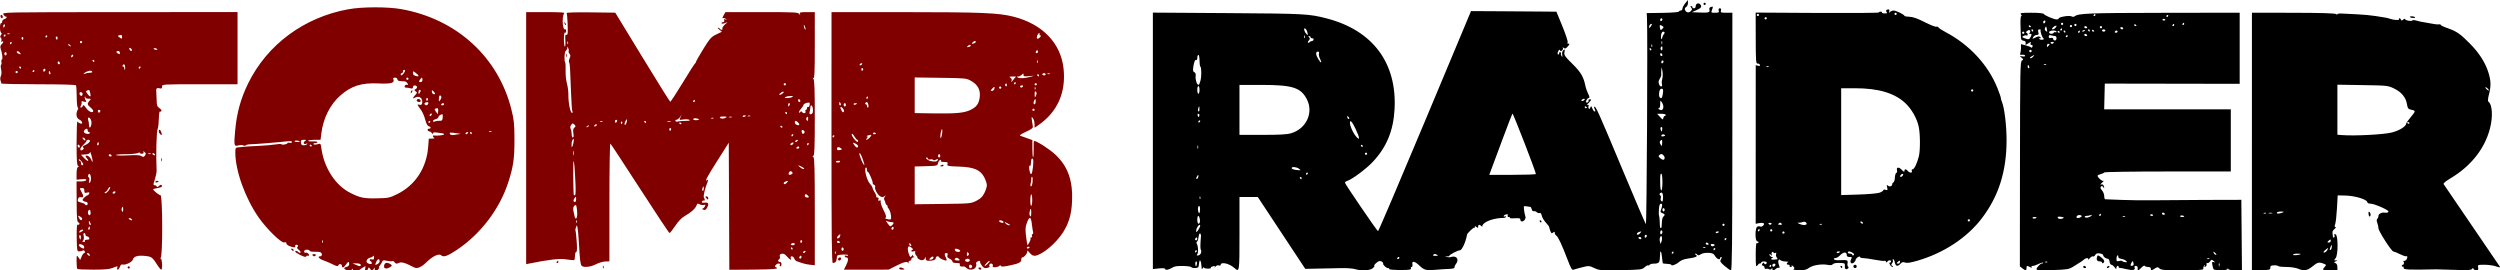
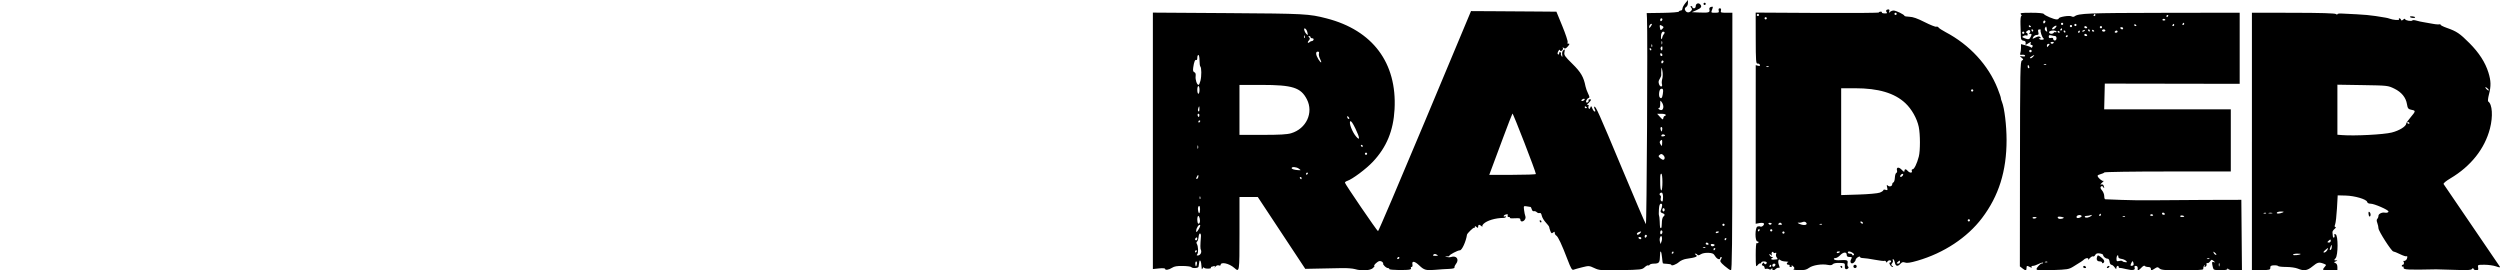
<svg xmlns="http://www.w3.org/2000/svg" height="233.86" viewBox="0,0,2161.92,233.859" width="2161.92">
  <g stroke-width=".96" transform="translate(-353.88 -488.28)">
-     <path d="m660.815 724.585c-.95-.204-1.705-1.268-1.736-2.45-.049-1.816-.194-1.888-1.107-.549-.856 1.255-1.558 1.35-3.784.51-3.302-1.246-3.489-2.304-.538-3.045 1.345-.338 2.194-1.274 2.194-2.418 0-2.529-.973-2.348-2.86.532-1.757 2.681-3.448 3.152-3.448.96 0-1.738-2.543-1.932-3.151-.24-.317.882-1.546.632-4.64-.945-2.315-1.18-5.913-2.727-7.995-3.438-3.866-1.32-5.755-3.537-3.014-3.537 1.759 0 2.048-2.44.409-3.453-.611-.378-2.987-.616-5.28-.529-2.293.087-4.169-.278-4.169-.81 0-.532-1.08-.968-2.4-.968-1.564 0-2.4.537-2.4 1.543 0 .848.542 1.335 1.205 1.08 1.54-.591 3.945 1.848 2.625 2.663-.523.323-.957.238-.965-.189-.008-.427-.374-.21-.813.482-.635 1.002-1.71.816-5.265-.911-2.457-1.194-4.467-2.516-4.467-2.939 0-1.126 1.367-.938 2.672.367.625.625 1.461.811 1.858.414.397-.397-.255-1.458-1.449-2.359-1.571-1.185-1.881-1.927-1.121-2.687s.634-1.209-.455-1.627c-.945-.363-1.505-.053-1.505.833 0 1.688-.686 1.74-4.657.356-1.663-.58-3.023-1.689-3.023-2.465 0-.952-.597-1.221-1.835-.828-2.434.773-15.17-11.656-22.106-21.573-11.655-16.665-20.219-40.496-20.219-56.266 0-3.693.267-4.229 2.16-4.338 1.188-.068 3.456-.294 5.04-.502 1.584-.208 7.416-.578 12.96-.821 5.544-.244 12.147-.815 14.674-1.271 2.527-.455 4.784-.52 5.017-.144.549.888 5.269-.008 5.269-1 0-.417.864-.532 1.92-.256 1.139.298 1.92.029 1.92-.66 0-.826-1.317-.997-4.56-.591-6.554.821-28.797 2.598-32.356 2.586-1.032-.004-2.342.38-2.912.853-.57.473-1.62.5-2.333.059-.713-.441-2.557-.44-4.098.002-3.838 1.101-4.03.197-2.794-13.213 1.379-14.969 4.762-27.218 11.115-40.242 16.437-33.696 48.496-57.415 86.936-64.318 11.965-2.149 33.901-2.175 45.693-.054 47.879 8.611 83.805 41.439 95.15 86.948 2.199 8.819 2.547 12.251 2.59 25.548.054 16.737-.937 23.628-5.367 37.305-7.471 23.066-23.797 44.539-44.326 58.301-8.192 5.492-11.719 6.708-13.704 4.723-1.776-1.776-7.407.827-12.353 5.711-4.78 4.72-8.274 6.223-11.08 4.766-7.838-4.071-10.779-4.934-13.145-3.856-2.027.923-2.639.838-3.622-.506-.65-.889-1.596-1.362-2.101-1.049-.505.312-2.543.201-4.529-.247-2.971-.67-3.71-.532-4.173.779-.309.876-1.212 2.349-2.005 3.273-.794.924-1.107 1.68-.697 1.68s.209.648-.449 1.44c-1.672 2.014-3.908 1.849-3.252-.24.451-1.434.306-1.408-.99.183-1.503 1.845-1.532 1.845-2.887 0-1.324-1.804-1.399-1.782-2.341.683-1.484 3.888-2.657 3.962-2.211.141l.399-3.418-2.926 1.728c-1.609.951-3.283 2.433-3.72 3.295-.437.862-1.55 1.404-2.474 1.206zm5.04-7.229c0-.793-1.317-1.273-3.6-1.315l-3.6-.065 2.88 1.271c3.68 1.624 4.32 1.64 4.32.108zm16.32-3.047c0-2.44-1.618-2.409-2.74.052-1.491 3.273-1.406 3.516.82 2.325 1.056-.565 1.92-1.635 1.92-2.377zm-6.72 1.474c0-.497-.432-1.17-.96-1.497-1.692-1.046-1.026-2.237.96-1.718 1.523.398 1.917.032 1.905-1.77-.009-1.32-.31-1.815-.72-1.183-.388.599-1.523 1.247-2.522 1.44-2.717.525-4.32 3.525-2.503 4.684 1.852 1.18 3.84 1.203 3.84.044zm-42.544-19.437c-.306-.766-.534-.538-.58.58-.042 1.012.185 1.579.504 1.26s.353-1.147.076-1.84zm64.676-40.321c15.5-7.674 25.195-22.578 26.579-40.859l.527-6.96 2.981-.076c1.64-.042 2.441-.294 1.781-.56-1.281-.517-1.688-2.321-.48-2.131 2.54.401 8.88-.251 8.88-.914 0-.44-.54-.859-1.2-.932-.66-.073-2.82-.371-4.8-.663-2.549-.376-3.604-.174-3.615.692-.01.842-.298.774-.925-.217-.501-.792-1.43-1.44-2.065-1.44s-1.335-.54-1.555-1.2.284-1.2 1.12-1.2c2.065 0 1.931-1.589-.181-2.141-1.123-.294-2.15-2.206-3.024-5.632-.728-2.853-2.275-6.483-3.438-8.067-3.578-4.874-3.896-5.692-1.912-4.931 2.162.83 3.211-.666 2.623-3.74-.526-2.75-3.241-3.84-5.953-2.388-2.494 1.335-2.493.515.004-2.164 1.777-1.907 1.815-2.209.413-3.235-1.415-1.034-1.407-1.21.095-2.05.903-.505 1.34-1.408.97-2.005-1.01-1.634-3.438-1.305-3.438.466 0 1.141-.572 1.399-2.16.973-1.188-.318-2.902-.585-3.81-.592-1.097-.009-1.458-.514-1.076-1.508.316-.822 1.184-1.261 1.929-.975 1.038.398 1.138.131.428-1.138-.51-.912-1.5-1.703-2.199-1.759-.699-.056-2.46-.167-3.912-.247-1.642-.091-2.64-.691-2.64-1.586 0-.824-.865-1.44-2.023-1.44-1.474 0-1.86.424-1.423 1.562 1.19 3.101-2.062 3.979-12.85 3.468-14.753-.699-23.58 2.093-33.075 10.464-8.875 7.823-14.755 19.573-16.405 32.781l-.685 5.486h-5.113c-2.812 0-5.333.357-5.602.792-.269.436 1.433.709 3.783.607 2.35-.102 4.273.189 4.273.648 0 .458-.889.833-1.977.833s-1.729.4-1.427.889c.322.521 1.719.554 3.37.08 2.784-.798 2.828-.751 3.435 3.671 2.283 16.645 12.057 31.777 24.689 38.224 8.678 4.429 11.989 5.122 23.322 4.88 10.081-.215 10.969-.404 17.76-3.766zm16.79-80.393c-.304-.492-.113-1.165.423-1.497 1.146-.708 2.896.191 2.896 1.487 0 1.168-2.598 1.176-3.319.01zm-5.321-7.69c0-.497.427-1.167.949-1.49.544-.336.705.049.377.903-.638 1.663-1.326 1.967-1.326.587zm-85.44 46.56c0-.233-.432-.69-.96-1.017s-.96-.136-.96.423.432 1.017.96 1.017.96-.191.96-.423zm-4.228-1.645c.424-.687.263-.848-.423-.423-2.041 1.261-3.476-.567-1.55-1.975 1.644-1.202 1.587-1.293-.815-1.293-1.865 0-2.583.489-2.583 1.76 0 .968.288 2.048.64 2.4 1.029 1.029 3.987.737 4.732-.468zm-6.332-2.14c0-.852-3.884-1.298-4.376-.502-.296.478.568.87 1.919.87s2.457-.166 2.457-.368zm138.6-6.487c1.122-.074-.336-.437-3.24-.806-5.826-.741-6.269-.659-5.26.974.42.68 1.826.894 3.576.544 1.586-.317 3.802-.638 4.924-.712zm6.84-.825c.326-.528.161-.96-.367-.96s-1.227.432-1.553.96-.161.96.367.96 1.227-.432 1.553-.96zm3.36 0c0-.528-.458-.96-1.017-.96s-.75.432-.423.96.784.96 1.017.96.423-.432.423-.96zm17.02-1.54c-.319-.319-1.147-.353-1.84-.076-.766.306-.538.534.58.58 1.012.042 1.579-.185 1.26-.504zm-53.02-8.06c.326-.528.136-.96-.423-.96s-1.017.432-1.017.96.191.96.423.96.69-.432 1.017-.96zm8.196-1.088c2.051.108 2.47-.327 2.655-2.752.121-1.584.032-2.88-.197-2.88-1.493 0-3.454 1.362-3.454 2.399 0 .678-1.08 1.504-2.4 1.836-1.32.331-2.4 1.072-2.4 1.647 0 .625.674.759 1.68.334.924-.391 2.776-.653 4.116-.583zm-6.756-5.745c0-.528-.432-.693-.96-.367s-.96 1.025-.96 1.553.432.693.96.367.96-1.025.96-1.553zm5.473-2.667c.16-2.3-.121-2.694-1.636-2.298-1.703.445-1.725.638-.323 2.778.829 1.265 1.565 2.299 1.636 2.298.071-.001.217-1.251.323-2.778zm-8.794-5.924c.884-1.43-.141-2.207-1.979-1.502-.848.326-1.273 1.027-.945 1.559.778 1.259 2.127 1.233 2.924-.057zm13.88.064c0-.528-.406-.96-.903-.96s-1.17.432-1.497.96.08.96.903.96c.823 0 1.497-.432 1.497-.96zm-2.401-6.722c-1.093-1.769-1.918-.977-2.022 1.942-.098 2.764-.041 2.807 1.256.956.747-1.067 1.092-2.371.766-2.898zm-11.56 2.948c.304-.492.113-1.165-.423-1.497s-.976.07-.976.894c0 1.686.576 1.935 1.399.603zm-6.214-7.986c.008-.396-.417-.72-.945-.72s-.953.972-.945 2.16c.012 1.747.193 1.884.945.72.512-.792.937-1.764.945-2.16zm12.495 2.571c0-.302-.648-1.197-1.44-1.989-1.193-1.193-1.44-1.209-1.44-.091 0 .742.288 1.637.64 1.989.783.783 2.24.843 2.24.091zm-10.971-11.931c0-1.056-.236-1.92-.523-1.92s-1.063.864-1.722 1.92c-1.032 1.652-.959 1.92.523 1.92 1.082 0 1.722-.713 1.722-1.92zm-12.069-.96c0-.528-.432-.96-.96-.96s-.96.432-.96.96.432.96.96.96.96-.432.96-.96zm8.61-2.64c-.017-.396-1.097-1.496-2.4-2.445-2.302-1.675-2.37-1.671-2.37.17 0 1.638 1.114 2.425 4.08 2.884.396.061.706-.213.69-.609zm-12.826-1.92c1.538-2.027 1.67-3.12.376-3.12-.528 0-.96.648-.96 1.44s-.432 1.44-.96 1.44-.96.432-.96.96c0 1.462 1.084 1.15 2.504-.72zm-38.024 172.56c0-.528.458-.96 1.017-.96s.75.432.423.96-.784.96-1.017.96-.423-.432-.423-.96zm-244.16-3.52c-.352-.352-.64-3.256-.64-6.454 0-5.662.041-5.755 1.575-3.566l1.575 2.248 1.259-2.994c.692-1.647 1.698-2.994 2.235-2.994.537 0 .729-.646.426-1.434-.308-.803-1.034-1.123-1.65-.726-.605.389-1.999.73-3.098.757-1.909.047-2.007-.482-2.197-11.833-.125-7.478.146-11.669.732-11.307.512.316 1.204.133 1.538-.407s-.032-1.228-.813-1.528c-1.177-.452-1.436-3.534-1.512-17.993l-.091-17.448h4.002c2.302 0 4.173-.5 4.403-1.177.291-.856-.796-1.056-3.992-.732l-4.392.444v-5.188c0-3.211.457-5.401 1.2-5.748.96-.448.96-.672 0-1.12-.903-.421-1.196-5.359-1.185-19.92.008-10.648.332-18.896.72-18.33.388.567 1.461 1.309 2.385 1.65 2.7.996 2.036-2.079-.72-3.335-2.617-1.192-3.256-5.071-1.406-8.528.584-1.091.622-1.857.093-1.857-.495 0-.926-4.118-.957-9.152-.031-5.034-.314-9.57-.63-10.08-.351-.568-13.045-.928-32.677-.928-17.657 0-32.035-.324-31.951-.72.084-.396-.189-1.504-.606-2.461-.418-.959-.304-2.739.253-3.962.62-1.361.708-3.569.226-5.704-.432-1.916-.439-3.697-.016-3.959.423-.262.557-1.291.296-2.287-.26-.996-.06-2.066.445-2.378.86-.532.319-4.862-1.223-9.796-.394-1.259-.069-2.445.885-3.238 1.741-1.445 2.058-3.389.384-2.355-.737.456-.928.186-.555-.786.312-.814.102-1.947-.468-2.517-.742-.742-.707-1.433.122-2.432.788-.949.836-1.594.151-2.017-1.285-.794-1.327-8.189-.047-8.189.528 0 .96-.688.96-1.53 0-.841.864-1.756 1.92-2.032 1.94-.507 2.705-2.198.994-2.198-.509 0-1.38-.849-1.936-1.886-1-1.869-.093-1.887 100.766-1.937l101.776-.051v62.433h-32.64c-32.559 0-32.64.005-32.64 2.024 0 1.68-.408 1.922-2.4 1.422-2.429-.61-3.006.357-2.523 4.234.099.792.221 3.694.271 6.448.077 4.175.476 5.26 2.403 6.522 1.271.833 2.051 1.934 1.734 2.447-.317.513-.925.719-1.349.456-.425-.263-.835 2.582-.912 6.322-.077 3.74-.504 7.512-.949 8.382-1.12 2.189-1.649 22.07-.975 36.622.064 1.389-.975 5.833-2.415 10.32-.507 1.581-.311 2.16.732 2.16.784 0 1.588.49 1.788 1.089.24.72.878.573 1.886-.434.838-.838 1.79-1.255 2.117-.929 1.314 1.314.413 2.056-3.246 2.674-2.112.357-3.84.847-3.84 1.09 0 .978 5.168 5.15 6.38 5.15 1.835 0 1.934 53.344.1 54.084-.96.387-.96.499 0 .56 1.302.082 1.778 9.681.48 9.67-.396-.003-1.481-1.191-2.412-2.64-5.317-8.28-5.716-8.599-11.49-9.214-6.366-.678-9.864.343-10.583 3.09-.566 2.164-6.713 5.148-8.886 4.314-.907-.348-1.739.345-2.353 1.959-.522 1.374-1.379 2.498-1.903 2.498s-.705-.648-.401-1.44.276-1.44-.061-1.44c-.337 0-2.164.648-4.06 1.44-2.495 1.042-7.081 1.44-16.609 1.44-7.24 0-13.451-.288-13.803-.64zm10.44-12.736c-.348-.563-1.092-1.024-1.654-1.024-.637 0-.564.551.193 1.463 1.317 1.587 2.493 1.232 1.46-.439zm-4.539-6.544c-.338-1.774-4.621-2.992-4.621-1.314 0 .989 2.691 2.911 4.15 2.965.435.016.646-.727.47-1.651zm.659-5.04c-.336-.543.46-.96 1.833-.96 1.762 0 2.275-.394 1.874-1.44-.304-.792-1.154-1.44-1.89-1.44-.736 0-1.337-.648-1.337-1.44s-.479-1.44-1.064-1.44c-.666 0-.83.932-.439 2.492.356 1.419.144 3.072-.493 3.84-.885 1.067-.782 1.348.495 1.348.888 0 1.347-.432 1.021-.96zm-3.755-4.555c-1.032-1.032-1.581.414-.856 2.258.68 1.73.731 1.733 1.067.062.194-.965.099-2.009-.212-2.32zm2.315-4.599c0-1.14-2.738-.28-3.236 1.016-.458 1.193-.212 1.275 1.337.446 1.044-.559 1.898-1.217 1.898-1.462zm5.76-1.886c0-.792-.17-1.44-.377-1.44-.208 0-.626.648-.93 1.44s-.134 1.44.377 1.44c.511 0 .93-.648.93-1.44zm.117-4.968c-.837-1.439-1.024-1.48-1.048-.232-.031 1.617.978 3.072 1.659 2.392.224-.224-.051-1.196-.611-2.16zm-6.837-3.215c0-.478-.861-1.33-1.913-1.893-1.776-.951-1.835-.852-.82 1.376 1.009 2.215 2.733 2.542 2.733.517zm42.24.023c-.761-.471-1.6-.64-1.864-.376s.143.865.904 1.336 1.6.64 1.864.376-.143-.865-.904-1.336zm-34.902-5.279c-.076-1.32-.437-2.4-.802-2.4-1.144-.001-1.93 1.951-1.372 3.405.869 2.265 2.324 1.592 2.174-1.005zm28.167-3.121c-.011-1.921-.248-2.272-.871-1.287-.471.744-.634 1.932-.363 2.64.779 2.03 1.25 1.514 1.234-1.353zm-30.705-4.56c0-.792-.54-1.447-1.2-1.455-.66-.008-1.791-.389-2.513-.847-1.06-.672-.921-1.224.72-2.865 1.118-1.118 2.419-2.033 2.891-2.033.472 0 1.108-.653 1.414-1.452.437-1.138.045-1.323-1.817-.856-2.031.51-2.374.263-2.374-1.702 0-1.658-.535-2.298-1.92-2.298-2.256 0-2.292.258-.48 3.429 1.962 3.432 1.807 5.12-.418 4.538-1.107-.29-2.077.085-2.4.927-.949 2.473-.608 3.008 2.327 3.653 1.578.347 3.115 1.029 3.417 1.516.859 1.389 2.354 1.038 2.354-.554zm19.451-14.291c-.293-.475-1.131.279-1.863 1.674-.731 1.395-1.773 2.537-2.315 2.537-.542 0-.721.429-.397.953.324.525 1.603-.227 2.849-1.674 1.243-1.445 2.02-3.015 1.726-3.49zm4.549 4.185c0-.48-.646-.626-1.434-.323-.789.303-1.191.944-.894 1.426.622 1.007 2.328.199 2.328-1.103zm-21.135-11.31c-.021-3.637-1.423-5.705-2.307-3.402-.37.965-.217 1.893.345 2.08.585.195.752 1.38.395 2.801-.433 1.725-.288 2.26.482 1.784.605-.374 1.093-1.842 1.085-3.263zm-6.705-12.557c0-1.366-3.773-5.513-3.808-4.186-.018.66.4 1.2.928 1.2s.96.864.96 1.92.432 1.92.96 1.92.96-.384.96-.854zm7.239-7.34c-.719-2.622-1.346-4.036-1.393-3.142-.063 1.19-1.119 1.704-3.945 1.92l-3.859.295 2.458 2.64c1.352 1.452 2.939 2.64 3.528 2.64.588 0 .286-.867-.673-1.926-.959-1.059-1.519-2.149-1.246-2.423 1.028-1.028 3.833.86 4.712 3.173 1.529 4.021 1.809 1.892.419-3.177zm46.694-2.365c-.347-.265-1-.914-1.452-1.442-.497-.581-.639-.378-.36.514.303.968-.161 1.474-1.349 1.474-.996 0-1.811-.355-1.811-.788s-.836-.341-1.857.206c-1.021.547-5.86.994-10.752.994s-8.485.345-7.983.767 5.232.514 10.512.205c6.883-.403 10.121-.223 11.441.636 1.534.999 2.041.925 3.042-.443.66-.903.917-1.858.57-2.123zm-29.453 1.918c-.326-.528-1-.96-1.497-.96s-.903.432-.903.96.673.96 1.497.96 1.23-.432.903-.96zm37.44-.96c-.326-.528-1.025-.96-1.553-.96s-.693.432-.367.96 1.025.96 1.553.96.693-.432.367-.96zm-3.62-.58c-.319-.319-1.147-.353-1.84-.076-.766.306-.538.534.58.58 1.012.042 1.579-.185 1.26-.504zm-58.444-5.269c-.82-.507-.308-1.13 1.635-1.985 4.074-1.794 5.811-4.646 2.83-4.646-.792 0-1.44.41-1.44.911s-1.354 2.177-3.009 3.723c-1.755 1.64-2.719 3.28-2.315 3.935.527.853 1.031.844 2.094-.039 1.088-.903 1.134-1.326.205-1.901zm-2.736-.814c0-.497-.432-1.17-.96-1.497s-.96.08-.96.903c0 .823.432 1.497.96 1.497s.96-.406.96-.903zm16.32-2.457c0-.792-.17-1.44-.377-1.44-.208 0-.626.648-.93 1.44s-.134 1.44.377 1.44c.511 0 .93-.648.93-1.44zm-11.96-4.256c-.348-.563-1.092-1.024-1.654-1.024-.637 0-.564.551.193 1.463 1.317 1.587 2.493 1.232 1.46-.439zm4.281-5.068c0-.416-.432-.756-.96-.756s-.96-.648-.96-1.44c0-1.78-1.334-1.863-2.74-.169-.767.924-.765 1.56.006 2.331 1.184 1.184 4.654 1.209 4.654.034zm1.239-7.226c.546-2.856-.685-6.01-2.345-6.01-.644 0-.772.82-.338 2.16.385 1.188.697 3.132.694 4.32-.01 3.027 1.383 2.698 1.989-.47zm7.31-12.59c-1.419-.488-2.139.501-1.325 1.819.516.835.905.79 1.505-.176.475-.765.401-1.443-.18-1.642zm-5.669.718c0-.584-1.08-1.911-2.4-2.95-2.814-2.213-2.976-3.361-.811-5.753 1.501-1.659 1.448-1.756-.96-1.756-1.402 0-2.549-.504-2.549-1.12s-.251-.869-.558-.562-.044 1.517.583 2.69c1.073 2.006.988 2.094-1.443 1.484-1.658-.416-2.367-.298-1.979.33.333.538.138 1.852-.433 2.918-.731 1.365-.735 1.94-.014 1.94.563 0 1.28-.669 1.594-1.486.434-1.132 1.121-.675 2.884 1.92 2.191 3.224 6.085 4.724 6.085 2.344zm-9.556-15.598c-1.463-1.463-3.184.31-1.855 1.911.93 1.12 1.315 1.153 1.927.163.421-.681.388-1.614-.072-2.074zm7.04.58c-.799-3.329-.749-3.28-2.601-2.57-1.416.543-1.407.796.103 2.872 2.218 3.051 3.272 2.924 2.498-.303zm-34.576-18c-.304-.792-.722-1.44-.93-1.44-.207 0-.377.648-.377 1.44s.418 1.44.93 1.44c.511 0 .681-.648.377-1.44zm34.371.069c1.87-.05 2.302-.377 1.607-1.215-.983-1.184-4.906-.099-7.045 1.95-.615.589-.27.634.96.126 1.056-.436 3.071-.824 4.478-.861zm-62.558-.549c0-.528-.432-.96-.96-.96s-.96.432-.96.96.432.96.96.96.96-.432.96-.96zm14.4-.96c0-.528-.191-.96-.423-.96s-.69.432-1.017.96-.136.96.423.96 1.017-.432 1.017-.96zm9.6-1.017c0-.497-.432-.903-.96-.903s-.96.673-.96 1.497.432 1.23.96.903.96-1.0.96-1.497zm68.9-2.343c-.206-2.485-1.149-3.108-2.18-1.44-.326.528-.136.96.423.96s1.017.648 1.017 1.44.211 1.44.469 1.44c.258 0 .38-1.08.271-2.4zm-90.02.48c0-.528-.458-.96-1.017-.96s-.75.432-.423.96.784.96 1.017.96.423-.432.423-.96zm103.2 0c.326-.528.136-.96-.423-.96s-1.017.432-1.017.96.191.96.423.96.69-.432 1.017-.96zm-69.6-3.783c0-.497-.432-1.17-.96-1.497s-.96.08-.96.903c0 .823.432 1.497.96 1.497s.96-.406.96-.903zm29.76-1.977c0-.528-.458-.96-1.017-.96s-.75.432-.423.96.784.96 1.017.96.423-.432.423-.96zm-18.24-4.913c0-.528-.432-.693-.96-.367s-.96 1.025-.96 1.553.432.693.96.367.96-1.025.96-1.553zm-57.6-1.327c0-.792-.432-1.44-.96-1.44s-.96.648-.96 1.44.432 1.44.96 1.44.96-.648.96-1.44zm11.269-1.143c-.893-.893-1.945-1.301-2.338-.908s-.08 1.117.697 1.608c2.337 1.478 3.376 1.035 1.641-.7zm86.651.183c0-.792-.648-1.44-1.44-1.44-2.498 0-1.689 1.892 1.2 2.804.132.042.24-.572.24-1.364zm10.34-2.58c-.209-.627-.893-1.311-1.521-1.52-.702-.234-.916.205-.557 1.14.67 1.745 2.654 2.108 2.078.38zm21.952-.488c-1.023-1.023-3.574-1.202-2.96-.208.298.482 1.236.876 2.085.876.849 0 1.243-.3.876-.668zm-75.012-3.172c-.326-.528-1.108-.953-1.737-.945-.687.009-.569.386.297.945 1.844 1.192 2.177 1.192 1.44 0zm-50.88-1.92c.326-.528.136-.96-.423-.96s-1.017.432-1.017.96.191.96.423.96.69-.432 1.017-.96zm60.96-.96c0-.528-.432-.96-.96-.96s-.96.432-.96.96.432.96.96.96.96-.432.96-.96zm-50.88-3.417c0-.823-.439-1.225-.976-.894s-.727 1.005-.423 1.497c.823 1.332 1.399 1.083 1.399-.603zm29.38-1.123c-.976-.976-1.781.493-.98 1.789.605.979.831.979 1.156.004.222-.667.143-1.474-.176-1.793zm56.06-.17c0-1.399-.485-1.703-2.062-1.291-1.973.516-1.986.595-.297 1.83 2.27 1.66 2.358 1.64 2.358-.539zm-64.8-.09c.326-.528.136-.96-.423-.96s-1.017.432-1.017.96.191.96.423.96.69-.432 1.017-.96zm-36-.96c0-.528-.191-.96-.423-.96s-.69.432-1.017.96-.136.96.423.96 1.017-.432 1.017-.96zm3.58-1.54c-.319-.319-1.147-.353-1.84-.076-.766.306-.538.534.58.58 1.012.042 1.579-.185 1.26-.504zm-4.193-6.62c.304-.792.134-1.44-.377-1.44-.511 0-.93.648-.93 1.44s.17 1.44.377 1.44c.208 0 .626-.648.93-1.44zm626.301 155.872-.248-54.939-9.84 15.515c-9.338 14.723-11.271 18.47-8.717 16.891.792-.489.9-.152.367 1.143-2.381 5.791-4.042 12.812-3.306 13.974 1.144 1.805 1.056 2.788-.225 2.504-.594-.132-1.277.296-1.517.95-.303.826.468 1.085 2.52.846 3.279-.382 3.823 1.134 1.723 4.797-.877 1.529-1.642 1.843-3.086 1.267-1.056-.421-1.395-.796-.754-.833.641-.037 1.606-.889 2.143-1.893.821-1.535.69-1.751-.828-1.354-.993.26-2.684.002-3.759-.574-1.645-.88-2.058-.717-2.613 1.033-.8 2.522-5.002 6.286-10.273 9.203-2.519 1.394-5.395 4.379-8.092 8.4-2.301 3.431-4.533 6.237-4.959 6.237-.426 0-11.934-17.297-25.574-38.439-13.64-21.141-25.162-38.663-25.605-38.937-.443-.274-.808 22.532-.811 50.679l-.006 51.177-3.665.134c-2.015.073-5.577 1.14-7.915 2.37-4.632 2.438-10.958 3.085-12.46 1.275-1.069-1.288-1.526-5.132-2.331-19.619-.308-5.544-.821-11.376-1.139-12.96-.567-2.822-.596-2.835-1.411-.631-.458 1.237-.638 2.564-.4 2.948.238.385.711 4.665 1.052 9.511.43 6.116.298 8.812-.431 8.812-.578 0-1.05 1.486-1.05 3.303s-.324 3.495-.72 3.729c-.396.234-3.455-.022-6.798-.568-5.74-.938-14.55.062-32.562 3.697l-2.159.436v-217.957h16.918c13.418 0 16.714.248 15.935 1.2-2.11 2.576-1.358 14.982.826 13.632.485-.3.882.37.882 1.488s-.432 1.766-.96 1.44c-.603-.373-.96 1.75-.96 5.703 0 3.463.367 6.297.816 6.297s.639-2.418.422-5.373c-.24-3.27-.035-5.151.523-4.806.505.312 1.115.03 1.357-.627.589-1.603-.068-16.942-.775-18.087-.346-.559 7.582-.806 20.752-.647l21.311.259 23.421 38.4c12.882 21.12 23.735 38.504 24.117 38.631.383.127 5.208-7.217 10.724-16.32 5.516-9.103 10.376-16.695 10.8-16.871.424-.176.772-.757.772-1.291s2.86-5.574 6.355-11.2c5.704-9.182 6.85-10.466 11.199-12.54l4.844-2.311-2.185-1.769c-1.202-.973-1.731-1.769-1.175-1.769s1.277.432 1.603.96c.84 1.359 2.639 1.196 2.175-.196-.212-.636.724-2.151 2.08-3.368l2.465-2.212-2.64.944c-1.71.611-2.64.614-2.64.008 0-.515.634-.936 1.41-.936.864 0 1.194-.562.853-1.451-.411-1.072-.09-1.304 1.23-.888 1.664.525 1.671.489.099-.521-.928-.596-2.108-.825-2.621-.507-.513.317-.186-.737.728-2.342l1.661-2.919 31.392-.006c28.85-.006 31.48.13 32.472 1.674 1.029 1.6 1.055 1.6.558 0-.463-1.489.237-1.68 6.168-1.68h6.69v28.857c0 22.807-.252 28.715-1.2 28.179-.96-.542-.96-.419 0 .615.911.981 1.2 9.096 1.2 33.661 0 24.956-.275 32.496-1.2 32.928-.96.448-.96.672 0 1.12.936.437 1.2 10.797 1.2 47.05v46.49l-4.08-.453c-3.641-.404-5.747-.958-11.488-3.022-.907-.326-1.908-1.41-2.225-2.409-.317-.999-1.242-1.816-2.054-1.816-.919 0-1.269.544-.925 1.44.888 2.313-.681 1.666-3.359-1.385-1.804-2.056-3.046-2.677-4.561-2.281-1.47.384-1.921 1.05-1.536 2.265.3.946.096 1.998-.453 2.338-1.484.917-1.209 2.424.441 2.424.8 0 1.44.853 1.44 1.92 0 1.056-.458 1.92-1.017 1.92-.559 0-.768-.402-.464-.894 1.071-1.732-1.604-2.192-3.171-.545-1.179 1.239-1.279 1.783-.388 2.114 3.937 1.46-1.106 2.017-19.432 2.148l-20.632.148-.248-54.939zm62.632 43.751c0-.823-.432-1.23-.96-.903s-.96 1-.96 1.497.432.903.96.903.96-.673.96-1.497zm3.36-4.263c.326-.528.161-.96-.367-.96s-1.227.432-1.553.96-.161.96.367.96 1.227-.432 1.553-.96zm-11.04-2.88c0-.528-.458-.96-1.017-.96-.559 0-.75.432-.423.96s.784.96 1.017.96c.233 0 .423-.432.423-.96zm1.92-3.84c0-.528-.623-.96-1.383-.96-.761 0-1.65.432-1.977.96s.296.96 1.383.96c1.087 0 1.977-.432 1.977-.96zm6.199-1.854c.304-.492.113-1.165-.423-1.497-.537-.332-.976.07-.976.894 0 1.686.576 1.935 1.399.603zm-194.663-18.486c-.306-.766-.534-.538-.58.58-.042 1.012.185 1.579.504 1.26s.353-1.147.076-1.84zm.291-5.82c-.008-2.244-.27-5.037-.583-6.206-.493-1.838-.755-1.941-1.935-.76-.808.808-1.158 2.361-.857 3.806.28 1.342.733 3.52 1.007 4.84.804 3.873 2.383 2.754 2.369-1.68zm-.947-12.903c0-2.46-.065-2.495-1.355-.731-1.378 1.884-1.183 3.314.452 3.314.497 0 .903-1.163.903-2.583zm200.64-2.697c-.657-.792-1.574-1.44-2.038-1.44-.463 0-.843.648-.843 1.44 0 .828.866 1.44 2.038 1.44 1.702 0 1.841-.237.843-1.44zm-201.213-10.8c-.704-14.733-1.039-18.492-1.709-19.162-.443-.443-.174 27.979.276 29.242.047.132.499.24 1.005.24.56 0 .727-4.038.427-10.32zm110.973 4.56c0-1.056-.166-1.92-.368-1.92-.202 0-.594.864-.87 1.92-.276 1.056-.111 1.92.368 1.92s.87-.864.87-1.92zm72-5.28c1.297-1.563.987-1.758-1.361-.857-.835.32-1.518.968-1.518 1.44 0 1.328 1.556 1.013 2.88-.583zm4.8-8.206c0-.44-.48-1.097-1.067-1.46-1.149-.71-2.938 1.422-2.199 2.619.555.898 3.266-.063 3.266-1.158zm8.122-5.335c-3.602-1.869-4.24-1.633-1.429.527 1.305 1.003 2.741 1.596 3.192 1.318.45-.278-.343-1.108-1.763-1.845zm-197.54-13.579c-.241-.924-.439-.168-.439 1.68s.198 2.604.439 1.68c.241-.924.241-2.436 0-3.36zm195.178-3.12c0-.528-.406-.96-.903-.96-.497 0-1.17.432-1.497.96s.08.96.903.96c.823 0 1.497-.432 1.497-.96zm-194.976-6.192c.142-2.775-1.621-.531-1.848 2.352-.104 1.32-.098 2.832.013 3.36.261 1.242 1.71-3.269 1.835-5.712zm189.956 2.531c.234-.702-.205-.916-1.14-.557-.836.321-1.52 1.005-1.52 1.521 0 1.262 2.182.472 2.66-.963zm13.18.781c.326-.528.136-.96-.423-.96-.559 0-1.017.432-1.017.96s.191.96.423.96c.233 0 .69-.432 1.017-.96zm-9.6-2.88c.326-.528.161-.96-.367-.96s-1.227.432-1.553.96-.161.96.367.96 1.227-.432 1.553-.96zm-193.892-6.555c-.457-2.707-.234-3.997.849-4.895 1.316-1.092 1.317-1.373.008-2.682-1.309-1.309-1.598-1.275-2.766.322-.867 1.186-1.012 2.33-.431 3.414.48.897.873 2.955.873 4.574s.47 2.943 1.044 2.943c.679 0 .827-1.287.423-3.675zm190.052 1.755c.326-.528.136-.96-.423-.96-.559 0-1.017.432-1.017.96s.191.96.423.96c.233 0 .69-.432 1.017-.96zm9.328-4.016c-1.466-1.466-2.549-.384-1.735 1.735.48 1.251.897 1.375 1.751.521s.85-1.391-.015-2.257zm-114.969-.718c.304-.492.113-1.165-.423-1.497s-.976.07-.976.894c0 1.686.576 1.935 1.399.603zm-70.974-3.721c-.296-.296-1.07-.001-1.721.655-.941.948-.831 1.058.537.537.947-.361 1.48-.897 1.184-1.193zm167.495 1.311c0-.233-.432-.69-.96-1.017s-.96-.136-.96.423.432 1.017.96 1.017.96-.191.96-.423zm-160.8-1.497c.326-.528.161-.96-.367-.96s-1.227.432-1.553.96-.161.96.367.96 1.227-.432 1.553-.96zm26.299-4.8c.018-.792-.561-.365-1.288.948-.727 1.313-1.069 2.797-.76 3.296.606.981 1.994-1.894 2.049-4.244zm148.902 4.032c0-.994-2.078-3.072-3.072-3.072-1.24 0-.88 2.675.432 3.204 1.851.747 2.64.707 2.64-.132zm-153.161-1.086c.304-.492.185-1.121-.263-1.398-.449-.277-.816.125-.816.894 0 1.619.303 1.76 1.079.504zm51.401.47c0-.233-.432-.69-.96-1.017s-.96-.136-.96.423.432 1.017.96 1.017.96-.191.96-.423zm-55.68-2.513c0-.497-.432-.903-.96-.903s-.96.673-.96 1.497.432 1.23.96.903.96-1.0.96-1.497zm24.96 1.017c0-.528-.458-.96-1.017-.96s-.75.432-.423.96.784.96 1.017.96.423-.432.423-.96zm-37.7-.58c-.319-.319-1.147-.353-1.84-.076-.766.306-.538.534.58.58 1.012.042 1.579-.185 1.26-.504zm59.078-.05c-.65-.263-1.946-.279-2.88-.036-.934.243-.402.459 1.182.478 1.584.02 2.348-.18 1.698-.443zm12.54-.345c3.516-.011 4.542-.281 3.521-.93-.792-.503-3.109-.65-5.149-.325-3.644.579-3.689.549-2.612-1.71l1.096-2.3-1.585 2.16c-.872 1.188-2.206 2.16-2.964 2.16s-1.094.461-.746 1.025c.349.564 1.273.78 2.055.48.782-.3 3.654-.552 6.383-.56zm10.67-1.934c-1.028-.366-2.445-.45-3.149-.185-2.046.768.644 1.995 3.015 1.375 1.936-.506 1.941-.546.134-1.189zm95.571-.164c0-1.551-.284-1.828-1.068-1.044-.588.588-.778 1.538-.423 2.112.993 1.607 1.492 1.25 1.492-1.068zm-81.86-.388c-.319-.319-1.147-.353-1.84-.076-.766.306-.538.534.58.58 1.012.042 1.579-.185 1.26-.504zm10.82-.38c1.069-.691.498-.934-2.217-.945-2.196-.009-3.42.369-3.063.945.75 1.213 3.403 1.213 5.28 0zm5.04-.636c-.66-.266-1.74-.266-2.4 0s-.12.484 1.2.484 1.86-.218 1.2-.484zm12.24-.907c0-.207-.648-.377-1.44-.377s-1.44.418-1.44.93c0 .511.648.681 1.44.377s1.44-.722 1.44-.93zm3.58.003c-.319-.319-1.147-.353-1.84-.076-.766.306-.538.534.58.58 1.012.042 1.579-.185 1.26-.504zm31.94-2.3c0-.528-.458-.96-1.017-.96-.559 0-.75.432-.423.96s.784.96 1.017.96c.233 0 .423-.432.423-.96zm22.287-.72c.494-2.388-.276-6-1.279-6-.467 0-.854.756-.861 1.68-.01.924-.274 2.652-.592 3.84-.417 1.557-.165 2.16.903 2.16.815 0 1.638-.756 1.829-1.68zm-207.969-1.074c-.327-.529-.833-7.794-1.124-16.144-.772-22.126-.943-24.781-1.676-25.967-.364-.589-.161-2.171.451-3.515.858-1.883.842-2.771-.07-3.87-.651-.785-.985-1.769-.741-2.188s.095-1.626-.33-2.682c-.587-1.459-.789-1.545-.84-.358-.037.859-.625 2.026-1.308 2.592-1.216 1.01-1.58 8.442-.504 10.285.296.507.452 3.729.346 7.161-.106 3.432.403 8.308 1.131 10.836.727 2.528 1.292 6.848 1.254 9.6-.108 7.831 2.001 17.216 3.525 15.692.264-.264.213-.913-.114-1.442zm-5.206-48.126c0-1.32.218-1.86.484-1.2s.266 1.74 0 2.4-.484.12-.484-1.2zm203.785 48.858c1.015 1.642 3.724 1.31 3.076-.378-.304-.792-.134-1.44.377-1.44s.93-.673.93-1.497.383-1.26.851-.971c.468.289 1.075-.333 1.35-1.382.275-1.05.216-2.057-.131-2.238-1.13-.591-5.063.783-5.062 1.768.001.528-1.022 2.108-2.272 3.511-1.25 1.403-2.011 2.814-1.69 3.134.321.321.882.098 1.248-.494.485-.785.844-.788 1.322-.014zm-10.63-6.138c.304-.792.134-1.44-.377-1.44s-.93.648-.93 1.44.17 1.44.377 1.44.626-.648.93-1.44zm-81.947-3.36c0-.528-.191-.96-.423-.96s-.69.432-1.017.96-.136.96.423.96 1.017-.432 1.017-.96zm91.2.057c0-.497-.432-1.17-.96-1.497s-.96.08-.96.903c0 .823.432 1.497.96 1.497s.96-.406.96-.903zm-6.8-3.555c.918-.786-.6-1.044-3.52-.599-1.716.261-3.12.847-3.12 1.302 0 .741 5.652.142 6.64-.703zm-7.6-4.224c0-.518-.856-.4-1.92.265-1.056.659-1.92 1.542-1.92 1.962s.864.3 1.92-.265 1.92-1.448 1.92-1.962zm1.92-6.678c0-.528-.432-.96-.96-.96s-.96.432-.96.96.432.96.96.96.96-.432.96-.96zm-188.464-36.66c-.306-.766-.534-.538-.58.58-.042 1.012.185 1.579.504 1.26s.353-1.147.076-1.84zm204.866-13.361c-.506-1.265-.947-1.795-.981-1.178-.082 1.498 1.037 4.341 1.518 3.859.21-.21-.032-1.417-.538-2.681zm35.542 206.778c2.187-4.289 2.332-6.997.377-6.997-.792 0-1.44-.478-1.44-1.063 0-.584.648-.814 1.44-.51s1.44.13 1.44-.386c0-.934-8.242-.679-9.205.284-.274.274-.562 1.519-.64 2.767-.149 2.371-1.326 3.669-3.35 3.694-.947.012-1.19-22.525-1.168-108.465l.027-108.48 63.568.01c65.713.01 80.74.631 93.57 3.864 25.05 6.314 40.999 22.666 43.49 44.592 2.367 20.832-5.234 37.973-21.892 49.37l-3.12 2.135-.031-3.185c-.016-1.752-.647-4-1.401-4.995-1.245-1.645-1.325-1.469-.87 1.92.275 2.051.64 4.45.81 5.331.225 1.162-1.439 2.39-6.06 4.474-3.821 1.723-5.793 3.067-4.929 3.358.792.267 3.492 1.229 6 2.137l4.56 1.651v7.71c0 4.24.302 7.407.671 7.038.369-.369.568-3.681.442-7.36-.127-3.679.051-6.689.394-6.689 2.227 0 13.318 7.134 18.238 11.73 10.85 10.137 15.296 22.363 14.589 40.11-.456 11.441-2.704 19.25-7.864 27.316-6.041 9.444-18.052 19.496-24.087 20.159-1.762.193-3.136-.568-4.916-2.723-1.359-1.645-2.224-2.238-1.922-1.318.524 1.595-2.582 5.527-4.366 5.527-.428 0-.779.873-.779 1.941 0 2.337-2.212 3.393-10.762 5.136-4.676.953-6.564 1.019-6.887.238-.305-.738-.694-.761-1.238-.074-.436.55-2.027 1.089-3.535 1.198-2.017.145-2.604-.162-2.221-1.161.287-.747-.086-1.591-.827-1.876-1.501-.576-2.776.845-1.953 2.176.291.472-.588 1.138-1.955 1.481-1.868.469-2.939.1-4.313-1.484-1.006-1.159-1.828-2.69-1.828-3.401 0-1.487-.875-1.622-2.763-.426-.728.461-1.037 1.301-.687 1.866.349.566.085 1.91-.588 2.987-1.459 2.336-5.734 2.61-7.842.502-.801-.801-1.804-1.398-2.228-1.326-2.518.427-4.02-.229-3.519-1.537.428-1.116-.227-1.44-2.91-1.44-2.254 0-3.463-.449-3.463-1.286 0-.707-1.108-1.791-2.462-2.408-1.853-.844-2.312-1.595-1.855-3.034.43-1.354.168-1.912-.898-1.912-1.762 0-1.913 1.284-.467 3.985.571 1.067.812 2.165.535 2.442-.655.656-6.373-1.876-6.373-2.821 0-.399-.648-.726-1.44-.726s-1.44.602-1.44 1.337c0 1.616-2.068 2.503-5.838 2.503-2.232 0-2.824-.439-2.913-2.16-.077-1.492-.242-1.666-.535-.562-.622 2.347-3.059 2.925-5.406 1.282-1.131-.792-1.713-1.44-1.293-1.44s.058-.704-.802-1.564c-.86-.86-1.326-2.184-1.035-2.943.391-1.018.028-1.22-1.385-.772-1.096.348-1.914.17-1.914-.417 0-.564.54-1.038 1.2-1.055 1.213-.031-1.944-2.849-3.192-2.849-1.375 0-1.479 3.476-.198 6.595 1.266 3.083 1.398 3.151 2.791 1.44.804-.987 1.21-1.292.904-.677-.306.615-.014 1.337.649 1.604.728.293.539.516-.474.562-.924.042-1.68.724-1.68 1.516s-.608 1.44-1.35 1.44c-.743 0-1.237.756-1.098 1.68s.066 1.14-.16.48c-.677-1.969-3.505-1.39-10.476 2.142l-6.596 3.342-38.673.036 1.817-3.563zm109.077.981c.187-.562-.326-1.277-1.14-1.59-1.038-.398-1.481.021-1.481 1.402 0 1.975 1.978 2.117 2.621.188zm15.126-4.952c-.541-.541-4.306 3.219-4.306 4.301 0 .378 1.078-.326 2.396-1.564 1.318-1.238 2.177-2.47 1.91-2.737zm-17.307-.08c.304-.492.092-1.178-.469-1.525-1.421-.878-4.063.273-3.334 1.452.75 1.214 3.071 1.259 3.803.073zm-9.381-1.74c-.788-.788-1.907-1.141-2.486-.783-1.837 1.136-1.138 2.217 1.433 2.217 2.205 0 2.324-.162 1.052-1.434zm-22.218-.31c1.126-1.821-.516-2.271-2.188-.599-1.496 1.497-1.499 1.623-.034 1.623.874 0 1.874-.461 2.222-1.024zm30.392-4.928c-.896-.896-1.152-.64-1.152 1.152s.256 2.048 1.152 1.152.896-1.408 0-2.304zm-114.736-.948c-.306-.766-.534-.538-.58.58-.041 1.012.185 1.579.504 1.26s.353-1.147.076-1.84zm107.824-.715c0-1.032-3.735-2.41-4.489-1.656-.277.277-.219.965.129 1.528.778 1.259 4.359 1.365 4.359.129zm-100.8-1.505c0-.792-.432-1.44-.96-1.44s-.96.648-.96 1.44.432 1.44.96 1.44.96-.648.96-1.44zm160.701-1.28c.272-.44-.135-.8-.903-.8-.769 0-1.398.36-1.398.8s.406.8.903.8c.497 0 1.126-.36 1.398-.8zm-102.925-3.248c-.689-.689-1.136-.746-1.136-.144 0 1.281 1.135 2.417 1.776 1.776.273-.273-.015-1.007-.64-1.632zm102.961-1.59c.784-1.517 1.156-3.029.825-3.36-.331-.331-.052-.602.621-.602.692 0 .983-.625.67-1.44-.304-.792-.105-1.44.442-1.44.547 0 .785-.756.528-1.68s-.752-4.189-1.101-7.255c-.749-6.58-2.155-6.766-4.368-.578-1.252 3.498-1.356 5.588-.583 11.686.518 4.085 1.076 7.426 1.24 7.426s.94-1.241 1.725-2.758zm-164.097-.122c-.326-.528-1-.96-1.497-.96-.497 0-.903.432-.903.96s.673.96 1.497.96c.823 0 1.23-.432.903-.96zm.351-5.329c.303-1.566.142-1.636-1.2-.523-1.835 1.523-2.063 3.303-.351 2.732.66-.22 1.358-1.214 1.551-2.209zm46.209-6.728c0-.823-.432-1.23-.96-.903s-.96 1-.96 1.497.432.903.96.903.96-.673.96-1.497zm-1.152-2.535c1.63-1.63 1.429-2.58-.528-2.5-.924.038-2.514-.281-3.532-.708-1.829-.767-1.829-.746 0 1.762 2.119 2.904 2.476 3.031 4.06 1.447zm101.872-.158c-.22-.192-1.48-.911-2.8-1.597-2.195-1.141-2.288-1.111-1.083.35.725.878 1.985 1.597 2.8 1.597.815 0 1.302-.157 1.083-.35zm-5.68-2.418c0-.466-.864-1.074-1.92-1.35-2.08-.544-2.685.769-.72 1.562 1.891.763 2.64.703 2.64-.212zm-97.365-5.994c-.263-2.179-1.21-4.771-2.105-5.76-.895-.989-1.237-1.805-.759-1.813.478-.008.3-.375-.395-.816-.695-.441-1.355-1.406-1.467-2.145-.112-.739-.552-1.903-.979-2.586-.447-.716-.232-1.936.507-2.88 1.145-1.462 1.109-1.502-.336-.371-1.222.956-2.102 1.008-3.59.212-2.365-1.266-5.206-6.422-4.521-8.205.269-.701-.136-1.514-.899-1.807-.764-.293-1.292-.869-1.173-1.279.36-1.25-3.28-9.867-4.168-9.867-.456 0-.83-.864-.83-1.92s-.344-1.92-.765-1.92c-2.129 0 .416 10.863 3.266 13.938 1.264 1.364 2.302 2.998 2.305 3.631 0 .633.843 2.42 1.865 3.971 1.022 1.551 1.642 3.171 1.377 3.6-.265.429.178.78.985.78.977 0 1.261.537.85 1.607-.454 1.184-.222 1.455.881 1.032 1.062-.408 1.378-.107 1.085 1.033-.227.884.903 4.174 2.511 7.31 2.044 3.985 2.593 5.907 1.822 6.383-.72.445-.47.843.717 1.147 4.059 1.039 4.308.826 3.814-3.273zm121.365-2.438c0-3.756-.747-3.918-1.442-.312-.397 2.062.073 3.832 1.018 3.832.233 0 .423-1.584.423-3.52zm.816-10.925c-.147-6.517-1.562-6.034-1.641.56-.037 3.102.314 5.081.842 4.755.498-.308.858-2.699.799-5.315zm-48.307.979c3.602-1.832 5.299-3.468 6.93-6.683 1.188-2.342 2.16-5.37 2.16-6.731s-.972-4.389-2.16-6.731c-3.365-6.632-8.889-8.997-22.069-9.448-9.671-.331-10.353-.482-9.817-2.168.492-1.55.07-1.813-2.906-1.813-2.343 0-3.262-.355-2.811-1.085.404-.653.15-.911-.637-.649-.719.24-1.554 1.484-1.855 2.765-.53 2.254-.864 2.338-10.347 2.602l-9.799.274v32.665l24.27-.286c23.784-.28 24.365-.335 29.04-2.712zm-31.23-30.111c0-.208.648-.626 1.44-.93s1.44-.134 1.44.377c0 .511-.648.93-1.44.93s-1.44-.17-1.44-.377zm79.851 13.745c.205-2.151.034-4.121-.379-4.377-.414-.256-.758.533-.765 1.752-.01 1.219-.274 3.189-.592 4.377-.321 1.198-.146 2.16.392 2.16.534 0 1.139-1.76 1.344-3.912zm.349-12.932c.64-5.973.253-8.25-1.16-6.836-.352.352-.64 1.917-.64 3.478 0 1.561-.36 2.615-.8 2.343-.93-.575-1.029 2.028-.195 5.139 1.037 3.869 2.108 2.288 2.795-4.124zm-147.605-7.737c-1.277-3.334-2.302-4.96-2.495-3.957-.328 1.701 3.532 10.746 4.271 10.007.215-.215-.584-2.937-1.776-6.05zm-19.235 3.176c.132-.372.024-.676-.24-.676h-1.92c-.792 0-1.44.36-1.44.8 0 .957 3.256.845 3.6-.124zm84.511-1.489c.34-1.022.016-1.072-1.542-.237-1.145.613-2.199.69-2.512.183-.296-.48-1.403-.647-2.458-.371-1.073.28-1.919.029-1.919-.57 0-.59-.485-1.072-1.077-1.072-2.125 0 1.173 2.759 3.788 3.168 3.841.602 5.244.331 5.721-1.102zm2.128-3.507c0-.792-.432-1.44-.96-1.44s-.96.648-.96 1.44.432 1.44.96 1.44.96-.648.96-1.44zm-86.125-6.751c-1.875-1.371-3.155-.999-3.155.915 0 .819.836 1.09 2.424.787 2.236-.427 2.292-.56.731-1.702zm15.078-1.649c0-.66-1.085-1.7-2.401-2.31-1.812-.84-2.24-.84-1.763 0 1.238 2.18 2.5 3.51 3.329 3.51.463 0 .839-.54.835-1.2zm.01-4.56c0-.528-.339-.96-.753-.96-.414 0-1.572-1.386-2.573-3.081-1.001-1.695-1.993-2.561-2.205-1.926-.212.635.622 2.43 1.853 3.988 2.307 2.92 3.678 3.658 3.678 1.979zm10.085-2.886c2.104-2.325 1.739-2.793-1.445-1.853-1.32.389-1.807.751-1.083.804 1.062.077 1.085.375.122 1.536-1.804 2.174.402 1.728 2.405-.486zm62.737-5.274c0-2.455-.122-2.597-.825-.96-.454 1.056-.825 3.216-.825 4.8 0 2.455.122 2.597.825.96.454-1.056.825-3.216.825-4.8zm-93.465 4.32c.326-.528.136-.96-.423-.96-.559 0-1.017.432-1.017.96s.191.96.423.96c.233 0 .69-.432 1.017-.96zm36-2.343c0-1.013-1.842-1.439-2.39-.552-.332.537.07.976.894.976.823 0 1.497-.191 1.497-.423zm81.859-20.59c5.328-2.579 7.366-5.486 8.014-11.43.648-5.95-1.796-10.448-7.408-13.637-4.12-2.341-4.776-2.408-26.544-2.704l-22.32-.304v30.8l15.6.264c19.828.335 27.182-.338 32.659-2.989zm-110.382-1.291c-2.088-2.307-2.823-1.299-1.227 1.684.917 1.713 1.509 2.069 2.033 1.22.422-.682.075-1.93-.806-2.904zm165.803 1.184c0-.528-.432-.96-.96-.96s-.96.432-.96.96.432.96.96.96.96-.432.96-.96zm-143.765-4.32c-.475-2.487-1.606-3.105-2.635-1.44-.326.528-.136.96.423.96.559 0 1.017.648 1.017 1.44s.372 1.44.827 1.44c.455 0 .621-1.08.368-2.4zm-19.435 0c0-.792-.432-1.44-.96-1.44s-.96.648-.96 1.44.432 1.44.96 1.44.96-.648.96-1.44zm-4.453-.96c-.304-.792-.722-1.44-.93-1.44s-.377.648-.377 1.44.418 1.44.93 1.44.681-.648.377-1.44zm14.053-.103c0-.207-.648-.377-1.44-.377s-1.44.418-1.44.93c0 .511.648.681 1.44.377s1.44-.722 1.44-.93zm154.545-2.057c-.012-2.057-.22-2.322-.945-1.2-1.214 1.878-1.214 3.84 0 3.84.528 0 .953-1.188.945-2.64zm-144.945-3.12c0-.528-.191-.96-.423-.96-.233 0-.69.432-1.017.96s-.136.96.423.96c.559 0 1.017-.432 1.017-.96zm145.121-5.023c-.854-.854-1.105-.333-1.056 2.191.061 3.11.129 3.179 1.121 1.121.781-1.62.764-2.483-.065-3.312zm-36.012-2.218c.88-2.293-.078-2.503-1.871-.41-1.39 1.624-1.413 1.891-.159 1.891.803 0 1.716-.667 2.029-1.481zm35.547-1.579c-.306-.766-.534-.538-.58.58-.041 1.012.185 1.579.504 1.26s.353-1.147.076-1.84zm-29.456.18c0-.528-.432-.96-.96-.96s-.96.432-.96.96.432.96.96.96.96-.432.96-.96zm18.72-.96c.326-.528-.08-.96-.903-.96-.823 0-1.497.432-1.497.96s.406.96.903.96c.497 0 1.17-.432 1.497-.96zm-13.92-1.497c0-.823-.439-1.225-.976-.894-.537.332-.727 1.005-.423 1.497.823 1.332 1.399 1.083 1.399-.603zm25.92-.423c0-.528-.432-.96-.96-.96s-.96.432-.96.96.432.96.96.96.96-.432.96-.96zm-18.24-.96c0-.528-.191-.96-.423-.96-.233 0-.69.432-1.017.96s-.136.96.423.96c.559 0 1.017-.432 1.017-.96zm-1.521-3.6 1.819-2.16-3.269.029c-2.635.024-2.951.215-1.629.985 1.016.593 1.415 1.585 1.047 2.611-.326.91-.412 1.439-.19 1.175.222-.264 1.222-1.452 2.222-2.64zm14.961-2.083c2.998-.859 2.817-.905-1.68-.43-4.276.452-5.04.291-5.04-1.066 0-1.453-.137-1.462-1.508-.09-.83.83-2.234 1.515-3.12 1.523-1.375.013-1.403.147-.189.914 1.565.99 6.339.637 11.538-.852zm6.72-1.037c0-.528-.458-.96-1.017-.96-.559 0-.75.432-.423.96s.784.96 1.017.96c.233 0 .423-.432.423-.96zm5.76-.96c0-.528-.648-.96-1.44-.96s-1.44.432-1.44.96.648.96 1.44.96 1.44-.432 1.44-.96zm3.58-.58c-.319-.319-1.147-.353-1.84-.076-.766.306-.538.534.58.58 1.012.042 1.579-.185 1.26-.504zm-161.541-3.194c.304-.492.113-1.165-.423-1.497-.537-.332-.976.07-.976.894 0 1.686.576 1.935 1.399.603zm-.919-4.866c.326-.528.161-.96-.367-.96s-1.227.432-1.553.96-.161.96.367.96 1.227-.432 1.553-.96zm151.856-3.06c-.306-.766-.534-.538-.58.58-.041 1.012.185 1.579.504 1.26s.353-1.147.076-1.84zm.304-8.037c0-.823-.432-1.23-.96-.903s-.96 1-.96 1.497.432.903.96.903.96-.673.96-1.497zm-58.176-5.379c-.327-.53-1.11-.437-1.909.227-1.825 1.514-1.708 1.762.555 1.17 1.05-.275 1.66-.903 1.355-1.397zm4.416-2.836c0-1.295-1.55-1.011-2.817.516-.929 1.12-.778 1.272.842.848 1.086-.284 1.975-.898 1.975-1.364zm55.68-4.208c.891-1.073.906-1.44.061-1.44-.624 0-.867-.432-.541-.96s.182-.96-.321-.96c-.904 0-2.079 2.215-2.079 3.919 0 1.349 1.546 1.049 2.88-.559zm-121.92 200.16c0-1.214 1.962-1.214 3.84 0 1.122.725.857.934-1.2.945-1.452.008-2.64-.417-2.64-.945zm68.64 0c-.326-.528.08-.96.903-.96.823 0 1.497.432 1.497.96s-.406.96-.903.96c-.497 0-1.17-.432-1.497-.96zm-735.84-.96c0-.528.432-.96.96-.96s.96.432.96.96-.432.96-.96.96-.96-.432-.96-.96zm221.76-.768c0-2.858 1.74-3.934 4.382-2.709 2.814 1.305 2.93 2.133.482 3.443-2.811 1.504-4.863 1.194-4.863-.734zm189.196.208c.046-1.118.274-1.346.58-.58.277.693.243 1.521-.076 1.84-.319.319-.546-.248-.504-1.26zm-39.916-4.24c.326-.528.784-.96 1.017-.96s.423.432.423.96-.458.96-1.017.96-.75-.432-.423-.96zm243.36-2.32c0-.836.684-1.52 1.52-1.52 1.695 0 1.4 2.067-.38 2.66-.627.209-1.14-.304-1.14-1.14zm-454.56-3.44c-.326-.528.322-.96 1.44-.96s1.766.432 1.44.96-.974.96-1.44.96-1.114-.432-1.44-.96zm-18.24-4.8c-.326-.528-.161-.96.367-.96s1.227.432 1.553.96.161.96-.367.96-1.227-.432-1.553-.96zm358.762-44.676c-1.023-1.16-.981-1.403.24-1.403.813 0 1.478.648 1.478 1.44 0 1.751-.144 1.748-1.718-.036zm-476.362-13.914c0-.511.648-.93 1.44-.93s1.44.17 1.44.377c0 .208-.648.626-1.44.93s-1.44.134-1.44-.377zm4.952-19.17c0-1.32.218-1.86.484-1.2s.266 1.74 0 2.4-.484.12-.484-1.2zm-.936-22.288c-1.33-1.33-1.513-3.632-.288-3.632.795 0 2.268 3.924 1.69 4.502-.146.146-.777-.245-1.402-.87zm349.806-95.511c-.521-1.368-.411-1.478.537-.537.656.651.951 1.426.655 1.721-.296.296-.832-.237-1.193-1.184zm-487.599-5.536c-.296-.772-.171-1.631.279-1.909.45-.278 1.06.126 1.356.899.296.772.171 1.631-.279 1.909-.45.278-1.06-.126-1.356-.899z" fill="#800000" />
    <path d="m1361.41 720.781c0-.558-2.125-.715-5.28-.389l-5.28.545v-221.753l65.04.437c66.55.447 69.89.626 85.179 4.567 39.889 10.283 60.97 38.466 58.776 78.575-1.017 18.582-6.882 32.782-18.765 45.428-5.9 6.279-17.853 15.175-22.276 16.579-1.03.327-1.873 1-1.873 1.495 0 1.079 27.641 41.584 28.615 41.932.373.133 18.619-42.635 40.548-95.04l39.87-95.282 21.563.123c11.86.068 28.475.184 36.923.258l15.36.135 5.131 12.492c2.822 6.871 4.89 13.121 4.595 13.89-.295.769-.228 1.352.149 1.296 1.832-.273 1.81.316-.094 2.454-1.658 1.861-2.355 2.102-3.472 1.2-.975-.788-1.199-.799-.743-.038.36.6.053 1.59-.682 2.2-1.021.847-1.433.817-1.748-.129-.27-.808-.802-.51-1.536.862-.735 1.373-.79 2.305-.161 2.694.529.327.963-.104.963-.958s.439-1.282.976-.95c.537.332.781.918.543 1.302-.238.385.01 1.327.539 2.094.731 1.049.868.742.551-1.24-.259-1.623.14-3.097 1.04-3.84 1.265-1.045 1.388-.823.917 1.653-.489 2.575.194 3.582 6.87 10.134 7.317 7.181 9.777 11.412 11.323 19.482.286 1.493 1.297 4.301 2.246 6.24 1.366 2.79 1.458 3.586.442 3.819-1.336.307-2.779 3.014-2.014 3.779.766.766 2.542-.807 1.966-1.74-.304-.492.174-.894 1.062-.894 1.399 0 1.439.224.297 1.68-.725.924-1.75 1.997-2.277 2.385-.586.431-.471.711.297.72.691.008.99.447.663.975s-.277 1.471.109 2.096c.482.779.919.553 1.391-.72.623-1.679.788-1.604 1.731.784.573 1.452 1.5 2.64 2.059 2.64.696 0 .714-.567.058-1.794-.528-.987-.699-2.055-.379-2.375 1.015-1.015 3.791 5.176 23.958 53.439 10.85 25.965 20.12 47.62 20.6 48.121.756.79 1.646-165.029.956-178.123l-.233-4.411 13.755-.196c7.639-.109 13.897-.602 14.075-1.109.176-.502.932-.913 1.68-.913s1.375-.756 1.395-1.68 1.097-2.976 2.395-4.56l2.361-2.88v2.592c0 1.426-.71 2.992-1.583 3.481-.967.541-1.351 1.507-.982 2.469.905 2.359 3.277 2.887 5.041 1.124 1.248-1.248 1.326-1.842.387-2.973-.82-.988-.849-1.413-.095-1.413.593 0 1.077.432 1.077.96s.648.96 1.44.96 1.44-.818 1.44-1.817c0-2.195 2.231-3.247 3.723-1.756 1.947 1.947 1.135 3.339-3.003 5.149l-4.08 1.784 6.625.287c7.881.342 9.223-.049 8.583-2.496-.336-1.284.106-2.001 1.45-2.352 1.706-.446 1.828-.229 1.037 1.85-1.24 3.261-1.297 3.191 2.576 3.191 2.999 0 3.404-.261 2.97-1.92-.34-1.299-.03-1.92.96-1.92.989 0 1.3.621.96 1.92-.457 1.745-.03 1.92 4.695 1.92h5.197l-.025 111.36c-.02 87.492-.279 111.359-1.207 111.357-.65-.001-3.125-1.693-5.501-3.76-3.9-3.392-4.202-3.952-3.112-5.757.716-1.186.814-2.0.24-2-.532 0-.968.432-.968.96 0 1.972-2.827.865-4.342-1.699-1.309-2.216-2.292-2.691-5.891-2.852-2.557-.114-5.232.405-6.554 1.271-1.488.975-2.443 1.126-2.86.452-.344-.557-1.14-1.006-1.769-.997-.698.009-.593.363.269.908 2.376 1.502.405 2.369-8.132 3.576-2.112.299-4.92 1.51-6.24 2.692-2.449 2.193-6.72 3.766-6.72 2.475 0-.393-1.573-.774-3.496-.846-1.923-.072-3.63-.266-3.794-.43-.164-.164-.474-2.346-.69-4.85-.215-2.503-.668-4.828-1.006-5.166-.628-.629-.676-.351-.93 5.465-.174 3.965-1.035 4.766-5.147 4.785-1.685.008-3.335.454-3.666.99s-.94.768-1.351.513c-.412-.254-1.776.495-3.031 1.664-2.161 2.013-3.258 2.145-20.587 2.465-17.322.32-18.549.223-22.868-1.807-4.416-2.076-4.757-2.097-10.519-.659-3.275.818-6.657 1.764-7.514 2.103-1.255.496-2.259-1.22-5.147-8.8-4.903-12.866-8.173-19.83-9.739-20.744-.723-.422-1.315-1.447-1.315-2.278 0-1.226-.268-1.287-1.424-.328-1.181.98-1.59.745-2.4-1.385-.537-1.412-.976-2.925-.976-3.363 0-.438-1.321-2.211-2.936-3.939-1.615-1.729-3.186-4.39-3.491-5.914-.357-1.786-1.01-2.596-1.836-2.279-.705.271-1.838-.065-2.518-.745-.68-.68-1.801-1.048-2.491-.818-.69.23-1.493-.491-1.783-1.603-.291-1.112-.802-2.057-1.137-2.1-.334-.043-1.818-.277-3.296-.519-2.607-.427-2.675-.33-2.248 3.199.242 2.002.744 4.401 1.115 5.332.757 1.899-1 4.548-3.018 4.548-.727 0-1.322-.69-1.322-1.533 0-1.24-.898-1.469-4.71-1.2-2.59.183-4.509.009-4.263-.387.245-.396-.214-.72-1.02-.72-.876 0-1.255-.552-.941-1.37.384-1-.012-1.229-1.47-.848-1.098.287-1.996.929-1.996 1.427 0 .498.432.638.96.311s.96-.182.96.322c0 .503-.972.927-2.16.942-7.029.089-14.211 2.237-17.168 5.136-.898.88-1.351 1.96-1.008 2.4s0 .26-.752-.4c-1.874-1.634-2.912-1.507-2.912.358 0 1.276-.261 1.341-1.44.362-1.153-.957-1.44-.949-1.44.042 0 .681-.263.974-.585.653-.529-.529-6.037 4.793-6.207 5.999-.806 5.715-4.319 13.466-6.105 13.466-1.898 0-9.184 3.813-9.184 4.807 0 .425-.972.589-2.16.363-1.984-.376-2.004-.341-.24.441 1.056.468 2.784.555 3.84.193 4.715-1.614 7.4 2.037 4.37 5.944-.926 1.194-1.526 2.621-1.334 3.17.209.597-1.683 1.067-4.703 1.167-2.779.092-8.003.437-11.608.766-8.188.747-9.896.297-14.091-3.714-4.022-3.845-6.587-4.266-5.958-.978.252 1.319-.036 2.24-.7 2.24-.621 0-.89.387-.598.859.292.473-.01 1.056-.663 1.297-2.32.851-17.994.592-17.994-.297 0-.495-.581-.9-1.291-.9-.71 0-2.073-.864-3.029-1.92-.956-1.056-1.438-1.92-1.071-1.92.367 0 .122-.583-.543-1.295-.665-.712-1.95-1.101-2.856-.864-1.794.469-5.456 4.079-4.138 4.079.445 0-.118.864-1.251 1.92-2.353 2.192-9.902 2.628-15.588.901-1.845-.56-6.81-.953-11.034-.873-4.224.08-13.133.259-19.798.397l-12.118.251-41.045-62.112-15.84-.004v31.595c0 33.739.014 33.645-4.514 29.671-4.486-3.936-11.806-5.481-11.806-2.492 0 .523-.703.681-1.562.351-.92-.353-2.132.097-2.951 1.097-.764.933-1.07 1.083-.68.334.526-1.013.278-1.198-.967-.72-.922.354-1.882.643-2.134.643s-.258.324-.014.72c.245.396-1.026.72-2.823.72s-3.275-.432-3.283-.96c-.01-.528-.433-.312-.945.48-.827 1.28-.941 1.28-1.025 0-.251-3.821-.63-5.815-1.214-6.4-.352-.352-.706-.029-.787.72-.081.748-.247 1.792-.369 2.32-.122.528-.273 1.5-.334 2.16-.125 1.352-5.473 1.66-6.276.362-.285-.461-3.554-.901-7.265-.977-4.933-.101-7.421.303-9.255 1.505-2.834 1.857-6.115 2.38-6.115.975zm27.539-4.53c.159-1.042-.135-1.895-.654-1.895s-.856 1.059-.748 2.354c.219 2.65.965 2.406 1.402-.459zm175.093-5.039c-.119-1.148-1.435-.926-1.848.312-.211.634.134.979.768.768s1.12-.697 1.08-1.08zm-171.67-3.905c.397-.973.408-2.269.025-2.88-.611-.974-.6-3.939.041-11.872.094-1.166-.26-2.246-.788-2.4s-1.103 1.229-1.278 3.072c-.175 1.843-.77 3.631-1.323 3.973-.571.353-.665 1.17-.219 1.893 1.275 2.062 1.538 7.675.423 9.019-.781.941-.615 1.208.683 1.103.943-.076 2.039-.935 2.436-1.908zm203.906 1.16c-1.27-.738-2.073-.73-2.832.029-.773.773-.293 1.052 1.772 1.03 2.483-.026 2.613-.156 1.06-1.059zm204.812-1.791c0-.528-.191-.96-.423-.96-.233 0-.69.432-1.017.96s-.136.96.423.96c.559 0 1.017-.432 1.017-.96zm-412.32-.96c.326-.528.136-.96-.423-.96-.559 0-1.017.432-1.017.96s.191.96.423.96c.233 0 .69-.432 1.017-.96zm448.32-1.92c.326-.528.136-.96-.423-.96-.559 0-1.017.432-1.017.96s.191.96.423.96c.233 0 .69-.432 1.017-.96zm-8.42-1.54c-.319-.319-1.147-.353-1.84-.076-.766.306-.538.534.58.58 1.012.042 1.579-.185 1.26-.504zm7.94-2.198c0-.359-.839-.716-1.865-.794-1.217-.092-1.69.317-1.361 1.175.487 1.27 3.226.946 3.226-.382zm-5.28-1.062c-.326-.528-1-.96-1.497-.96-.497 0-.903.432-.903.96s.673.96 1.497.96c.823 0 1.23-.432.903-.96zm-40.35-5.697c-.525-1.361-.659-1.36-1.429.01-.467.832-.584 2.528-.259 3.769l.59 2.257.838-2.267c.461-1.247.578-2.943.259-3.769zm-401.73 1.321c0-.823-.432-1.23-.96-.903s-.96 1-.96 1.497.432.903.96.903.96-.673.96-1.497zm457.44.537c.326-.528.136-.96-.423-.96-.559 0-1.017.432-1.017.96s.191.96.423.96c.233 0 .69-.432 1.017-.96zm-73.44-.96c0-.528-.673-.96-1.497-.96-.823 0-1.23.432-.903.96s1.0.96 1.497.96c.497 0 .903-.432.903-.96zm4.8-1.977c0-.497-.432-.903-.96-.903s-.96.673-.96 1.497.432 1.23.96.903.96-1.0.96-1.497zm-5.76-2.343c1.297-1.563.987-1.758-1.361-.857-.835.32-1.518.968-1.518 1.44 0 1.328 1.556 1.013 2.88-.583zm19.2-1.017c0-.761-.432-1.383-.96-1.383s-.96.889-.96 1.977.432 1.71.96 1.383.96-1.216.96-1.977zm48.96-.046c0-.207-.648-.377-1.44-.377s-1.44.418-1.44.93c0 .511.648.681 1.44.377.792-.304 1.44-.722 1.44-.93zm-448.759-5.936c-.962-.962-3.405 2.661-3.385 5.022.014 1.629.372 1.42 2.04-1.184 1.113-1.738 1.718-3.465 1.345-3.838zm399.295-1.704c-.013-2.41.527-4.839 1.2-5.398 1.757-1.458 1.512-2.479-.766-3.202-1.264-.401-1.788-1.157-1.436-2.074 1.595-4.156 1.677-6.064.262-6.064-1.061 0-1.541 1.312-1.784 4.88-.183 2.684-.147 5.066.081 5.293.227.227.491 2.459.587 4.96.216 5.675.276 5.986 1.16 5.987.396 0.0.71-1.972.697-4.382zm54.263 1.502c0-.528-.432-.96-.96-.96s-.96.432-.96.96.432.96.96.96.96-.432.96-.96zm-453.852-2.124c.575-1.724-.322-5.556-1.3-5.556-.467 0-.848 1.512-.848 3.36 0 3.232 1.345 4.606 2.148 2.196zm.252-11.396c0-2.834-.956-3.772-1.668-1.636-.542 1.625.336 5.768 1.067 5.037.33-.33.6-1.86.6-3.4zm401.76.56c0-.792-.432-1.44-.96-1.44s-.96.648-.96 1.44.432 1.44.96 1.44.96-.648.96-1.44zm-1.376-11.039c-.038-2.294-.524-3.84-1.207-3.84-1.621-.001-2.448 1.663-1.207 2.43.573.354.794 1.287.492 2.073-.587 1.529.065 3.176 1.258 3.176.4 0 .698-1.728.663-3.839zm-400.208-.181c-.306-.766-.534-.538-.58.58-.041 1.012.185 1.579.504 1.26s.353-1.147.076-1.84zm399.664-12.78c0-3.96-.405-7.2-.9-7.2-.88 0-1.039.88-1.041 5.76 0 6.349.283 8.64 1.077 8.64.476 0 .865-3.24.865-7.2zm-401.295-5.097c-.013-1.399-.143-1.424-.945-.183-1.215 1.88-1.215 3.151 0 2.4.528-.326.953-1.324.945-2.217zm89.295 1.737c0-.528-.458-.96-1.017-.96-.559 0-.75.432-.423.96s.784.96 1.017.96c.233 0 .423-.432.423-.96zm5.28-3.84c.326-.528.136-.96-.423-.96-.559 0-1.017.432-1.017.96s.191.96.423.96c.233 0 .69-.432 1.017-.96zm197.29.24c.026-1.828-19.749-52.873-20.252-52.276-.314.372-3.945 9.748-8.069 20.837-4.124 11.088-8.509 22.86-9.745 26.16l-2.247 6h20.152c11.083 0 20.156-.324 20.162-.72zm-204.914-4.591c-2.068-1.564-6.296-1.911-6.296-.516 0 .886 2.552 1.633 6.24 1.825 1.894.099 1.895.081.057-1.309zm316.264-9.509c0-.696-.648-1.804-1.44-2.461-1.149-.954-1.732-.953-2.886.005-1.269 1.053-1.195 1.417.604 2.978 2.142 1.857 3.722 1.636 3.722-.522zm-257.28-3.421c0-.528-.432-.96-.96-.96s-.96.432-.96.96.432.96.96.96.96-.432.96-.96zm-146.244-6.96c-.266-.66-.484-.12-.484 1.2s.218 1.86.484 1.2.266-1.74 0-2.4zm142.404.24c0-.528-.458-.96-1.017-.96-.559 0-.75.432-.423.96s.784.96 1.017.96c.233 0 .423-.432.423-.96zm258.992-2.946c.069-2.434-.152-2.75-1.274-1.819-.999.829-1.1 1.607-.384 2.946 1.321 2.469 1.56 2.307 1.658-1.127zm-265.244-12.024c-2.404-4.999-3.833-7.009-4.505-6.337-1.294 1.295 1.657 9.092 4.901 12.947 3.684 4.378 3.513 1.515-.395-6.61zm267.259 5.299c-1.337-.826-2.767-.311-2.767.997 0 .447.9.578 2.001.29 1.459-.382 1.667-.73.766-1.287zm-322.861-1.343c13.096-3.907 19.52-17.728 13.614-29.288-5.222-10.22-12.391-12.499-39.322-12.499h-18.998v43.2h19.986c14.806 0 21.213-.366 24.72-1.412zm320.659-5.063c-1.049-1.049-1.768.619-1.015 2.354.714 1.645.766 1.643 1.163-.034.229-.965.162-2.009-.149-2.32zm-399.445-5.045c.326-.528.136-.96-.423-.96-.559 0-1.017.432-1.017.96s.191.96.423.96c.233 0 .69-.432 1.017-.96zm401.827-4.8c.491 0 .893-.432.893-.96s-1.678-.96-3.729-.96h-3.729l2.53 2.78c2.246 2.469 2.564 2.576 2.836.96.169-1.001.709-1.82 1.2-1.82zm-273.491.752c-.689-.689-1.136-.746-1.136-.144 0 1.281 1.135 2.417 1.776 1.776.273-.273-.015-1.007-.64-1.632zm-129.196-2.412c-.976-.976-1.781.493-.98 1.789.605.979.831.979 1.156.004.222-.667.143-1.474-.176-1.793zm.312-4.82c-.059-2.305-.166-2.396-.84-.72-.425 1.056-.585 2.244-.356 2.64.813 1.406 1.262.684 1.196-1.92zm401.172-1.02c.168-1.138-.372-3.037-1.2-4.218-1.482-2.115-1.505-2.094-1.505 1.425 0 2.211-.458 3.579-1.2 3.588-.8.01-.72.325.24.944 2.014 1.3 3.308.686 3.665-1.739zm-66.065.357c0-.233-.432-.69-.96-1.017s-.96-.136-.96.423.432 1.017.96 1.017.96-.191.96-.423zm-1.92-7.329c0-.455-.648-.579-1.44-.275s-1.44.925-1.44 1.38.648.579 1.44.275 1.44-.925 1.44-1.38zm67.518-4.397c.66-4.067.185-5.263-1.789-4.505-1.425.547-2.008 6.137-.769 7.375 1.315 1.315 2.005.542 2.558-2.87zm-400.638-3.69c0-1.848-.432-3.36-.96-3.36s-.96 1.512-.96 3.36.432 3.36.96 3.36.96-1.512.96-3.36zm399.884-5.143c-.283-.892-.139-2.931.32-4.532.459-1.601.507-4.615.106-6.698-.677-3.52-.745-3.584-.953-.907-.123 1.584-.146 3.455-.051 4.157.096.702-.498 2.303-1.319 3.556-1.129 1.723-1.261 2.888-.542 4.781 1.021 2.684 3.298 2.352 2.438-.356zm-399.066-2.777c1.023-4.129.966-11.257-.098-12.32-.396-.396-.72-2.808-.72-5.36s-.432-4.64-.96-4.64-.96 1.105-.96 2.457-.387 2.218-.859 1.926c-1.045-.646-1.975 1.608-2.647 6.415-.374 2.678-.127 3.742.966 4.162.995.382 1.351 1.494 1.104 3.447-.375 2.965 1.147 7.514 2.514 7.514.423 0 1.17-1.62 1.661-3.6zm400.462-16.617c0-.497-.432-.903-.96-.903s-.96.673-.96 1.497.432 1.23.96.903.96-1.0.96-1.497zm-297.09-2.441c-.795-1.531-1.205-3.539-.912-4.463.352-1.112.023-1.68-.972-1.68-2.073 0-1.878 2.736.471 6.588 2.355 3.863 3.469 3.513 1.414-.445zm296.13-3.206c0-.497-.432-1.17-.96-1.497s-.96.08-.96.903c0 .823.432 1.497.96 1.497s.96-.406.96-.903zm-9.6-4.857c0-.528-.458-.96-1.017-.96-.559 0-.75.432-.423.96s.784.96 1.017.96c.233 0 .423-.432.423-.96zm9.6-1.152c0-1.551-.284-1.828-1.068-1.044-.588.588-.778 1.538-.423 2.112.993 1.607 1.492 1.25 1.492-1.068zm-8.944-2.868c-.306-.766-.534-.538-.58.58-.041 1.012.185 1.579.504 1.26s.353-1.147.076-1.84zm8.62-2.94c-.266-.66-.484-.12-.484 1.2s.218 1.86.484 1.2.266-1.74 0-2.4zm-304.556.48c.396-.396 1.188-.72 1.76-.72s1.22-.54 1.44-1.2-.284-1.2-1.12-1.2-1.52-.432-1.52-.96-.518-.96-1.152-.96c-.889 0-.892.26-.013 1.139.879.879.779 1.537-.437 2.88-1.479 1.634-.516 2.579 1.042 1.021zm305.933-6.432c1.269-1.335 1.058-2.448-.464-2.448-.746 0-1.517 1.269-1.754 2.885-.458 3.117.469 5.155 1.019 2.241.183-.971.723-2.177 1.2-2.678zm-310.477 1.212c-.306-.766-.534-.538-.58.58-.041 1.012.185 1.579.504 1.26s.353-1.147.076-1.84zm2.329-3.357c-.379-1.418-1.251-2.765-1.938-2.994-.912-.304-1.057.197-.538 1.857.57 1.823 2.02 3.606 3.008 3.699.086.008-.153-1.145-.532-2.563zm307.095-5.123c-2.247-1.421-2.65-1.131-2.14 1.539.437 2.284.596 2.357 2.027.925 1.369-1.37 1.383-1.661.113-2.464zm-9.135-1.755c-.725-.725-2.385 1.011-2.385 2.495 0 1.31.223 1.262 1.361-.295.749-1.024 1.21-2.014 1.024-2.2zm9.135-4.042c0-.497-.432-.903-.96-.903s-.96.673-.96 1.497.432 1.23.96.903.96-1.0.96-1.497zm92.222 216.095c-.73-.451-1.907-.598-2.615-.327-.731.281-1.287-.142-1.287-.978 0-.81-.637-1.612-1.415-1.783-1.055-.232-1.159-.676-.407-1.75.762-1.089 1.127-1.146 1.497-.234.269.663.884.962 1.367.663 1.696-1.048.853-2.349-1.522-2.349-1.32 0-2.4.432-2.4.96s-.402.852-.892.72c-.491-.132-1.557.624-2.369 1.68-1.356 1.763-1.48 1.03-1.508-8.937-.018-6.464.331-10.633.863-10.304.491.304 1.165.113 1.497-.423.332-.537-.07-.976-.894-.976-2.206 0-2.178-12.013.03-12.86.84-.322 1.939-.331 2.442-.02 1.228.759 3.843-1.49 3.111-2.675-.319-.516-2.039-.664-3.828-.328l-3.248.609.022-68.587.022-68.587 2.025.529c1.458.381 1.894.153 1.556-.816-.258-.74-1.16-1.223-2.006-1.073-1.373.243-1.543-2.104-1.584-21.911l-.046-22.184 53.284.311c29.306.171 53.284-.013 53.284-.409-0-.396.673-.72 1.496-.72.823 0 1.298.324 1.054.72-.243.396.813.766 2.347.822 2.065.076 2.541-.196 1.834-1.048-1.067-1.286-.339-2.414 1.558-2.414.776 0 1.026.638.659 1.68-.482 1.371-.354 1.46.702.48.711-.66 2.088-1.2 3.059-1.2 2.076 0 9.367 3.561 9.376 4.58 0 .385 1.936.754 4.295.818 3.043.084 6.855 1.42 13.121 4.599 4.858 2.464 9.394 4.265 10.08 4.002.686-.263 1.583.047 1.994.689.41.642 3.121 2.421 6.025 3.952 20.824 10.982 37.043 28.558 45.046 48.814 1.62 4.099 2.877 7.771 2.794 8.16-.083.389.356 1.935.975 3.437 2.142 5.196 3.977 20.362 3.981 32.904.01 26.935-6.731 48.371-21.222 67.502-12.818 16.922-33.045 30.273-55.904 36.9-6.027 1.747-9.05 2.195-10.666 1.581-1.742-.662-2.638-.434-3.938 1.003-2.418 2.672-4.227 2.295-4.89-1.02-.317-1.584-.98-2.88-1.473-2.88-.493 0-.618.451-.277 1.002.341.551.07 1.664-.602 2.473-.996 1.2-.967 1.632.157 2.343.903.572.976.877.212.887-.641.008-1.629-.849-2.194-1.905-.697-1.302-.708-1.92-.034-1.92.547 0 .994-.432.994-.96 0-1.378-2.614-1.186-3.28.24-.447.958-.673.957-1.122-.006-.309-.663-.917-.987-1.35-.719-.433.268-4.176-.161-8.318-.954s-8.718-1.441-10.17-1.441c-1.452-0-2.64-.436-2.64-.968 0-.574-.782-.48-1.92.231-1.056.659-1.92 1.69-1.92 2.291s-.666 1.645-1.481 2.32c-2.173 1.803-3.843-.141-2.414-2.811.969-1.81.827-2.023-1.351-2.023-1.794 0-2.434-.505-2.434-1.92 0-2.703-3.005-2.453-5.76.48-1.24 1.32-3.069 2.4-4.064 2.4-1.047 0-1.54.435-1.171 1.033.351.568 2.212.94 4.137.826 7.242-.428 8.083-.152 7.579 2.484-.255 1.333-.083 2.658.384 2.946 1.151.711.056 2.311-1.582 2.311-.848 0-1.259-.949-1.143-2.64.173-2.535-.011-2.646-4.619-2.786-2.976-.09-5.182.335-5.806 1.118-.688.865-2.037 1.053-4.272.596-5.133-1.05-13.081.203-16.276 2.566-2.285 1.689-4.05 2.09-8.744 1.983-3.568-.081-5.374-.447-4.592-.931 1.035-.64.931-1.137-.525-2.512-.998-.943-1.513-1.175-1.143-.515.416.742.08 1.2-.881 1.2-.854 0-1.286-.432-.96-.96s-.08-.96-.903-.96c-1.788 0-1.994-1.559-.297-2.244.66-.266-.334-.518-2.208-.56-1.874-.042-3.912-.58-4.529-1.196-1.675-1.675-2.453 1.141-1.215 4.398.775 2.039.731 2.556-.192 2.248-.659-.22-1.774.175-2.476.877-1.607 1.607-3.055 1.643-3.075.077-.012-.916-.188-.928-.745-.051-.449.706-1.242.833-2.058.329zm1.858-2.918c0-.528-.191-.96-.423-.96-.233 0-.69.432-1.017.96s-.136.96.423.96c.559 0 1.017-.432 1.017-.96zm3.62-.78c.209-.627-.304-1.14-1.14-1.14s-1.52.684-1.52 1.52c0 1.695 2.067 1.4 2.66-.38zm107.74-2.698c0-1.276-.261-1.341-1.44-.362-.792.657-1.44 1.358-1.44 1.558 0 .199.648.362 1.44.362s1.44-.701 1.44-1.558zm-106.202-2.202c.461-.044.304-.723-.347-1.508-.652-.785-.916-2.129-.587-2.987.429-1.119.189-1.402-.853-1.002-.798.306-1.451.113-1.451-.43 0-.543-.462-.701-1.026-.353-.564.349-.77 1.299-.458 2.112.474 1.235.323 1.276-.916.247-1.249-1.037-1.388-.983-.879.344.333.867 1.315 1.61 2.182 1.652.996.048 1.135.254.377.56-1.994.805-1.347 1.94.96 1.684 1.188-.132 2.537-.276 2.998-.32zm65.365-5.507c-2.083-1.523-4.282-1.694-4.282-.333 0 .528.864.96 1.92.96s1.92.458 1.92 1.017.497.709 1.105.333c.766-.473.562-1.08-.663-1.977zm-11.002-.916c0-.207-.648-.377-1.44-.377s-1.44.418-1.44.93c0 .511.648.681 1.44.377s1.44-.722 1.44-.93zm-48-16.697c0-.528-.432-.96-.96-.96s-.96.432-.96.96.432.96.96.96.96-.432.96-.96zm-21.6-1.92c.326-.528.136-.96-.423-.96-.559 0-1.017.432-1.017.96s.191.96.423.96c.233 0 .69-.432 1.017-.96zm11.04 0c0-.528-.432-.96-.96-.96s-.96.432-.96.96.432.96.96.96.96-.432.96-.96zm29.056-6.847c-.642-.642-1.802-.777-2.832-.329-.96.417-2.284.672-2.945.565-2.504-.404-1.065.833 1.92 1.65 3.449.944 5.624-.12 3.857-1.887zm-29.66 1.287c.259-.418-.373-.824-1.404-.902-1.031-.078-1.623.265-1.317.761.68 1.101 2.083 1.173 2.721.141zm8.475-.391c-.896-.896-1.408-.896-2.304 0s-.64 1.152 1.152 1.152 2.048-.256 1.152-1.152zm35.068.572c-.319-.319-1.147-.353-1.84-.076-.766.306-.538.534.58.58 1.012.042 1.579-.185 1.26-.504zm35.3-1.34c-.326-.528-1.025-.96-1.553-.96s-.693.432-.367.96 1.025.96 1.553.96.693-.432.367-.96zm92.64-1.92c0-.528-.432-.96-.96-.96s-.96.432-.96.96.432.96.96.96.96-.432.96-.96zm-78-23.967c1.716-.649 3.12-1.6 3.12-2.112s.881-.651 1.958-.309c1.741.553 1.887.321 1.316-2.095-.508-2.15-.391-2.482.559-1.592 1.434 1.343 3.847.623 3.847-1.148 0-.692.472-1.415 1.049-1.607.577-.192 1.128-2.032 1.225-4.088.097-2.056.659-3.9 1.249-4.096.591-.197.866-1.152.612-2.123-.77-2.946 1.573-3.28 4.075-.58 1.674 1.807 2.351 2.108 2.351 1.047 0-1.889 1.334-1.912 2.88-.049.657.792 1.836 1.44 2.62 1.44.873 0 1.211-.559.873-1.44-.319-.831-.017-1.44.711-1.44 1.373 0 3.769-4.944 5.349-11.04 1.312-5.061 1.28-19.237-.058-25.633-1.518-7.257-6.116-15.397-11.588-20.515-9.364-8.759-23.298-12.892-43.467-12.892h-12.04v92.389l15.12-.468c8.42-.261 16.503-.991 18.24-1.649zm20.22-15.333c.24-.72-.12-1.08-.84-.84-.693.231-1.449.987-1.68 1.68-.24.72.12 1.08.84.84.693-.231 1.449-.987 1.68-1.68zm60.66-73.02c0-.528-.432-.96-.96-.96s-.96.432-.96.96.432.96.96.96.96-.432.96-.96zm-176.9-20.74c-.319-.319-1.147-.353-1.84-.076-.766.306-.538.534.58.58 1.012.042 1.579-.185 1.26-.504zm-1.66-41.66c0-.528-.432-.96-.96-.96s-.96.432-.96.96.432.96.96.96.96-.432.96-.96zm-6.72-2.88c0-.528-.432-.96-.96-.96s-.96.432-.96.96.432.96.96.96.96-.432.96-.96zm119.04-.96c0-.528-.432-.96-.96-.96s-.96.432-.96.96.432.96.96.96.96-.432.96-.96zm108.706 220.044-2.174-1.673.094-88.543c.086-81.572.22-88.614 1.694-89.45 1.46-.828 1.431-1.044-.32-2.466-1.868-1.516-1.847-1.547.758-1.141 1.703.265 2.544.026 2.311-.657-.202-.591-1.36-.929-2.573-.751-1.726.253-2.072-.025-1.591-1.279.338-.881.615-3.018.615-4.75v-3.148l4.08 1.05c2.244.578 4.344 1.418 4.666 1.867.323.449.849.133 1.17-.703.366-.953.068-1.52-.796-1.52-.879 0-1.163-.566-.781-1.559.524-1.366.273-1.346-2.03.162-2.552 1.672-2.619 1.669-2.309-.121.226-1.303-.313-1.932-1.841-2.149-1.696-.241-2.182-.963-2.262-3.36-.056-1.679-.209-6.401-.341-10.493-.14-4.367.149-7.44.7-7.44.516 0 .4-.648-.257-1.44-1.05-1.265.04-1.44 8.946-1.44 6.242 0 10.388.4 10.783 1.039.843 1.364 8.716 4.721 11.07 4.721 1.012 0 1.84-.375 1.84-.833 0-1.31 9.198-2.828 11.006-1.817.96.537 2.023.532 2.724-.014 3.327-2.591 11.834-2.93 76.097-3.035l66.653-.108v61.506l-116.64-.198-.27 11.13-.271 11.13h109.501v53.75l-54.416-.007c-29.929-.004-54.661.364-54.96.817-.299.453-1.732 1.115-3.184 1.47-1.452.355-2.64.988-2.64 1.407 0 1.525 3.986 4.99 5.097 4.431.628-.316.062.394-1.257 1.578-1.427 1.28-1.751 1.918-.799 1.574.963-.348 1.824.003 2.16.879.847 2.208.643 2.92-.375 1.309-.64-1.012-1.205-1.132-1.926-.411-.721.721-.451 1.678.92 3.259 1.067 1.231 1.941 3.468 1.941 4.971s.368 2.733.819 2.733 6.822.25 14.16.555c7.338.305 19.39.452 26.782.326 7.392-.126 27.696-.267 45.12-.315l31.68-.086.264 30.48.264 30.48h-5.704c-3.665 0-5.877-.429-6.188-1.2-.387-.96-.499-.96-.56 0-.095 1.508-11.19 1.674-12.112.181-.346-.56-.829-2.285-1.073-3.831-.374-2.371-.171-2.726 1.293-2.263 1.579.5 1.569.414-.105-.952-1.69-1.379-1.951-1.345-3.186.418-.74 1.056-1.776 1.653-2.303 1.327-.531-.328-.823.156-.654 1.084.167.922-.296 1.886-1.029 2.141-.915.318-1.093.048-.566-.86.453-.782.41-.997-.106-.525-.481.44-.928 1.196-.994 1.68-.066.484-.174 1.312-.24 1.84-.075.601-6.815.96-18.044.96-15.229 0-18.185-.236-19.655-1.567-1.601-1.449-1.911-1.449-4.122 0-2.95 1.933-3.418 1.95-3.418.127 0-.887-.9-1.44-2.343-1.44-1.289 0-2.608-.429-2.932-.953-.331-.535-1.561.096-2.807 1.44-2.204 2.378-3.542 3.051-3.324 1.673.318-2.016-.268-3.12-1.656-3.12-.994 0-1.341.525-.976 1.476.861 2.244-1.694 2.701-7.31 1.306-2.778-.69-5.375-1.166-5.771-1.058-.396.107-.72-.237-.72-.765 0-1.714-1.919-1.013-1.97.72-.042 1.41-.292 1.333-1.557-.48-.829-1.188-2.073-2.16-2.766-2.16s-1.396-1.188-1.563-2.64c-.181-1.572-.886-2.64-1.744-2.64-1.646 0-3.84-1.818-3.84-3.182 0-.506-1.319-1.113-2.931-1.35-2.167-.318-3.18.036-3.888 1.358-.526.983-1.379 1.527-1.896 1.208s-1.823.425-2.905 1.653c-1.082 1.228-1.692 1.693-1.357 1.033.353-.696.01-1.2-.818-1.2-.785 0-2.017.54-2.737 1.2-1.362 1.248-2.302 1.872-9.243 6.132-3.89 2.387-5.118 2.593-18 3.022-11.471.381-13.825.229-13.825-.893 0-1.283 3.962-5.361 4.64-4.776.176.152.572.024.88-.284 1.079-1.079-1.487-.546-4.21.874-1.512.789-3.531 1.437-4.486 1.44-1.018.004-1.466.443-1.084 1.062.474.768.114.768-1.32 0-2.705-1.448-3.059-1.347-3.059.864 0 2.341-.781 2.385-3.614.204zm170.33-4.284c-.266-.66-.484-.12-.484 1.2s.218 1.86.484 1.2.266-1.74 0-2.4zm-74.252 1.44c.229-.396.146-1.456-.183-2.356-.511-1.394-.764-1.287-1.71.72-.888 1.885-.851 2.356.183 2.356.711 0 1.48-.324 1.71-.72zm-74.483-2.74c-.319-.319-1.147-.353-1.84-.076-.766.306-.538.534.58.58 1.012.042 1.579-.185 1.26-.504zm68.067-.87c-.733-.733-2.573-1.508-4.09-1.723-1.827-.259-2.713-.92-2.626-1.958.072-.862-.252-1.331-.72-1.041s-.852 1.628-.852 2.974c0 2.115.318 2.368 2.341 1.86 1.288-.323 2.551-.248 2.807.166.256.415 1.367.822 2.468.905 1.708.129 1.807-.045.67-1.182zm72.093-2.01c-.319-.319-1.147-.353-1.84-.076-.766.306-.538.534.58.58 1.012.042 1.579-.185 1.26-.504zm6.02-3.622c0-.199-.658-.908-1.462-1.576-1.222-1.015-1.363-.955-.857.362.516 1.346 2.319 2.289 2.319 1.213zm-155.52-31.9c0-.207-.889-.377-1.977-.377-1.087 0-1.721.413-1.409.918.512.829 3.386.37 3.386-.541zm23.54.403c.302-.302-.767-.742-2.375-.978-2.791-.41-3.639.123-2.311 1.452.689.689 3.843.37 4.686-.473zm14.723-.675c.95-.602 1.003-1.01.194-1.51-1.375-.85-3.897.04-3.897 1.375 0 1.197 1.916 1.267 3.703.135zm9.258-1.314c.655-.678.401-.796-.798-.372-.967.342-2.613.621-3.657.621-1.07 0-1.629.436-1.281.999.677 1.096 4.215.326 5.736-1.248zm29.02.629c-.319-.319-1.147-.353-1.84-.076-.766.306-.538.534.58.58 1.012.042 1.579-.185 1.26-.504zm51.14.203c0-.911-2.874-1.37-3.386-.541-.312.505.322.918 1.409.918 1.087 0 1.977-.17 1.977-.377zm-72-1.543c0-.528-.191-.96-.423-.96-.233 0-.69.432-1.017.96s-.136.96.423.96c.559 0 1.017-.432 1.017-.96zm45.12.537c0-1.013-1.842-1.439-2.39-.552-.332.537.07.976.894.976.823 0 1.497-.191 1.497-.423zm10.08-1.497c-.326-.528-1-.96-1.497-.96-.497 0-.903.432-.903.96s.673.96 1.497.96c.823 0 1.23-.432.903-.96zm-117.253-127.2c-.304-.792-.722-1.44-.93-1.44s-.377.648-.377 1.44.418 1.44.93 1.44.681-.648.377-1.44zm14.753-2.02c-.319-.319-1.147-.353-1.84-.076-.766.306-.538.534.58.58 1.012.042 1.579-.185 1.26-.504zm-11.137-6.777c1.195-1.448 1.116-1.49-.843-.446-2.234 1.19-2.784 2.043-1.317 2.043.463 0 1.435-.719 2.16-1.597zm-1.613-5.205c-.309-.5-.971-.656-1.471-.347-.5.309-.656.971-.347 1.471s.971.656 1.471.347c.5-.309.656-.971.347-1.471zm14.931-4.238c.969-1.168.931-1.44-.203-1.44-.769 0-1.397.648-1.397 1.44s.091 1.44.202 1.44.74-.648 1.398-1.44zm4.284-2.342c.306-.496-.286-.838-1.317-.761-1.031.078-1.663.483-1.404.902.638 1.032 2.041.959 2.721-.141zm-8.846-3.792c-1.197-.795-3.1-6.524-2.399-7.225.309-.309-.167-.562-1.057-.562-1.247 0-1.48.551-1.016 2.4.497 1.982.256 2.4-1.388 2.4-1.095 0-2.434.829-2.977 1.843-.945 1.766-.863 1.781 1.967.369 2.173-1.084 3.237-1.19 4.024-.403.788.788.703 1.075-.321 1.086-1.187.013-1.193.141-.039.871 1.482.938 4.636.171 3.205-.779zm11.282-.106c0-1.056-.54-1.926-1.2-1.933-.66-.008-2.172-.274-3.36-.592-1.632-.437-2.16-.172-2.16 1.085 0 1.191.545 1.521 1.92 1.162 1.248-.326 1.92-.029 1.92.848 0 .743.648 1.35 1.44 1.35.8 0 1.44-.853 1.44-1.92zm-22.255-1.44c.936-2.055.855-2.402-.566-2.415-1.128-.01-1.291-.249-.51-.745.632-.402.823-1.259.423-1.905-.559-.905-1.153-.851-2.589.235-1.05.794-1.339 1.423-.663 1.44.66.017 1.2.704 1.2 1.527s-.428 1.232-.952.908c-.524-.324-1.712-.161-2.64.361-1.524.858-1.455 1.043.712 1.911 3.652 1.463 4.399 1.287 5.585-1.317zm31.855-.48c0-.528-.191-.96-.423-.96-.233 0-.69.432-1.017.96s-.136.96.423.96c.559 0 1.017-.432 1.017-.96zm16.8-.96c-.326-.528-1-.96-1.497-.96-.497 0-.903.432-.903.96s.673.96 1.497.96c.823 0 1.23-.432.903-.96zm-54.24-1.92c0-.528-.432-.96-.96-.96s-.96.432-.96.96.432.96.96.96.96-.432.96-.96zm25.45-.016c.332-.537 1.005-.727 1.497-.423.492.304.894.095.894-.464 0-.559-1.27-1.017-2.823-1.017-2.818 0-4.392 1.104-3.231 2.266.935.935 2.987.733 3.664-.362zm5.27-.408c0-.233-.432-.69-.96-1.017s-.96-.136-.96.423.432 1.017.96 1.017.96-.191.96-.423zm4.8-.537c0-.528-.458-.96-1.017-.96-.559 0-.75.432-.423.96s.784.96 1.017.96c.233 0 .423-.432.423-.96zm12.48 0c0-.528-.191-.96-.423-.96-.233 0-.69.432-1.017.96s-.136.96.423.96c.559 0 1.017-.432 1.017-.96zm32.64 0c0-.528-.406-.96-.903-.96-.497 0-1.17.432-1.497.96s.081.96.903.96c.823 0 1.497-.432 1.497-.96zm-72.96-.96c0-.528-.458-.96-1.017-.96-.559 0-.75.432-.423.96s.784.96 1.017.96c.233 0 .423-.432.423-.96zm11.732-1.56c-.422-2.207-.598-2.312-1.419-.846-.776 1.386.155 3.125 1.793 3.351.059.008-.11-1.119-.375-2.505zm32.901 1.571c.336-.544-.049-.705-.903-.377-1.663.638-1.967 1.326-.586 1.326.497 0 1.167-.427 1.49-.949zm4.327-.011c0-.528-.458-.96-1.017-.96-.559 0-.75.432-.423.96s.784.96 1.017.96c.233 0 .423-.432.423-.96zm3.84.537c0-.233-.432-.69-.96-1.017s-.96-.136-.96.423.432 1.017.96 1.017.96-.191.96-.423zm9.6-.537c0-.528-.648-.96-1.44-.96s-1.44.432-1.44.96.648.96 1.44.96 1.44-.432 1.44-.96zm-37.44-.96c0-.528-.191-.96-.423-.96-.233 0-.69.432-1.017.96s-.136.96.423.96c.559 0 1.017-.432 1.017-.96zm-5.952-1.152c1.835-1.835 1.334-2.818-.768-1.505-1.94 1.211-2.567 2.657-1.152 2.657.422 0 1.286-.518 1.92-1.152zm58.752.192c0-.528-.673-.96-1.497-.96-.823 0-1.23.432-.903.96s1.0.96 1.497.96c.497 0 .903-.432.903-.96zm-31.2-.96c-.326-.528-1-.96-1.497-.96-.497 0-.903.432-.903.96s.673.96 1.497.96c.823 0 1.23-.432.903-.96zm12.96 0c0-.528-.432-.96-.96-.96s-.96.432-.96.96.432.96.96.96.96-.432.96-.96zm-61.44-.423c0-.233-.432-.69-.96-1.017s-.96-.136-.96.423.432 1.017.96 1.017.96-.191.96-.423zm35.52-.537c0-.528-.432-.96-.96-.96s-.96.432-.96.96.432.96.96.96.96-.432.96-.96zm3.84-.96c0-.528-.432-.96-.96-.96s-.96.432-.96.96.432.96.96.96.96-.432.96-.96zm51.84.537c0-.233-.432-.69-.96-1.017s-.96-.136-.96.423.432 1.017.96 1.017.96-.191.96-.423zm32.64-.537c0-.528-.191-.96-.423-.96-.233 0-.69.432-1.017.96s-.136.96.423.96c.559 0 1.017-.432 1.017-.96zm-96-.96c0-.528-.432-.96-.96-.96s-.96.432-.96.96.432.96.96.96.96-.432.96-.96zm104.64 0c0-.528-.191-.96-.423-.96-.233 0-.69.432-1.017.96s-.136.96.423.96c.559 0 1.017-.432 1.017-.96zm-120-1.977c0-.497-.432-.903-.96-.903s-.96.673-.96 1.497.432 1.23.96.903.96-1.0.96-1.497zm103.68-1.327c0-1.013-1.842-1.439-2.39-.552-.332.537.07.976.894.976.823 0 1.497-.191 1.497-.423zm2.4-3.417c.326-.528.136-.96-.423-.96-.559 0-1.017.432-1.017.96s.191.96.423.96c.233 0 .69-.432 1.017-.96zm-62.88-.96c0-.528-.191-.96-.423-.96-.233 0-.69.432-1.017.96s-.136.96.423.96c.559 0 1.017-.432 1.017-.96zm135.36 109.467v-111.431l35.716.067c23.968.045 36.125.407 36.96 1.099.684.568 1.244.644 1.244.169 0-.475 1.62-.752 3.6-.617s7.92.43 13.2.656c5.28.225 12.624.91 16.32 1.52 3.696.611 7.584 1.242 8.64 1.403s2.568.545 3.36.853c2.978 1.159 8.761 1.625 8.163.658-.328-.53-.174-.964.341-.964.515 0 1.119.54 1.341 1.2.315.936.756.91 2-.118.878-.725 1.596-.882 1.596-.349 0 1.158 5.649 2.143 6.295 1.097.248-.401 1.849-.32 3.558.18s4.403 1.095 5.987 1.321c1.584.227 5.193.863 8.021 1.415 2.828.551 5.636.72 6.24.374.605-.346.775-.271.379.166-.396.437 2.122 1.788 5.596 3.003 8.503 2.974 11.174 4.774 19.578 13.196 8.272 8.29 13.685 16.686 16.377 25.402 2.263 7.328 2.367 11.666.453 19.013-.79 3.032-1.07 5.753-.624 6.047 3.552 2.336 4.236 12.828 1.521 23.34-4.527 17.524-16.492 32.607-34.222 43.141-3.989 2.37-6.253 4.287-5.858 4.959.355.602 11.287 16.647 24.293 35.655 13.006 19.008 23.962 35.087 24.346 35.731.503.844-.419.777-3.301-.24-2.2-.776-6.693-1.411-9.986-1.411-5.867 0-5.977.048-5.527 2.4.368 1.924.071 2.4-1.493 2.4-1.074 0-2.171-.54-2.439-1.2-.381-.94-.681-.924-1.383.075-.704 1.002-3.857 1.164-14.713.757-7.599-.285-14.897-.495-16.217-.467-24.561.527-28.32.351-28.188-1.315.072-.918-.252-1.433-.72-1.143s-.852.069-.852-.49c0-.559.432-1.017.96-1.017 1.113 0 1.307-2.526.24-3.123-.396-.221-.233-.291.363-.155.596.136 1.568-.237 2.16-.829 1.233-1.233 1.479-3.935.291-3.201-.432.267-2.916-.558-5.52-1.833-2.604-1.275-5.22-2.332-5.813-2.349-1.541-.043-12.841-17.659-12.841-20.017 0-1.082-.448-3.146-.996-4.587-.688-1.808-.688-2.927 0-3.615.548-.548.996-1.765.996-2.705 0-1.567 3.068-3.09 5.342-2.652 1.849.356 3.298-.085 3.298-1.005 0-1.377-12.266-6.73-15.422-6.73-1.665 0-2.794-.572-2.987-1.512-.469-2.286-10.642-5.304-18.567-5.509l-6.924-.179-.637 11.29c-.351 6.21-1.046 12.366-1.546 13.68-.661 1.739-.588 2.396.268 2.411.647.012.284.768-.806 1.68-1.09.912-1.9 2.199-1.8 2.859s.236 2.09.302 3.177.533 1.721 1.038 1.409c.505-.312.673-1.206.373-1.988-.386-1.006-.094-1.247 1.002-.827 2.29.879 2.255 18.174-.042 20.713-1.486 1.642-1.471 1.76.24 1.823 1.733.064 1.728.109-.091.857-1.762.725-1.782.846-.24 1.475 1.055.431 1.68 1.719 1.68 3.463v2.777h-6.24c-3.432 0-6.24-.29-6.24-.644s.705-1.423 1.567-2.376c1.467-1.621 1.402-1.794-1.022-2.716-4.013-1.526-5.198-1.233-9.601 2.376-4.531 3.713-7.372 4.143-12.691 1.92-1.92-.802-6.346-1.44-9.993-1.44-3.6 0-6.767-.357-7.036-.793-.27-.436-1.915-.72-3.657-.63-2.509.13-3.153.567-3.104 2.107.058 1.786-.581 1.957-7.92 2.119l-7.983.176v-111.431zm42.16 97.275c.22-.188-1.184-.342-3.12-.342s-3.52.421-3.52.936c0 .827 5.56.33 6.64-.594zm22.897-3.222c.659-1.056.961-1.92.671-1.92-.291 0-1.456.864-2.589 1.92-1.467 1.367-1.661 1.92-.671 1.92.764 0 1.93-.864 2.589-1.92zm3.995-3.177c-.065-2.028-.097-2.034-.892-.183-1.135 2.642-1.135 3.582 0 2.88.528-.326.93-1.54.892-2.697zm-.892-5.101c0-1.276-.261-1.341-1.44-.362-.792.657-1.44 1.358-1.44 1.558 0 .199.648.362 1.44.362s1.44-.701 1.44-1.558zm-55.94-23.983c-.319-.319-1.147-.353-1.84-.076-.766.306-.538.534.58.58 1.012.042 1.579-.185 1.26-.504zm5.318-.05c-.65-.263-1.946-.279-2.88-.036-.934.243-.402.459 1.182.478 1.584.02 2.348-.18 1.698-.443zm8.862-.33c1.619-.695 1.439-.836-1.143-.893-1.685-.037-3.33.365-3.657.893-.712 1.151 2.12 1.151 4.8 0zm94.51-69.224c6.664-1.697 12.53-5.36 12.53-7.824 0-.467 1.798-2.98 3.995-5.586 4.188-4.967 4.269-5.5.931-6.143-3.202-.617-3.673-1.17-4.299-5.043-.924-5.718-4.694-10.326-10.928-13.359-5.489-2.67-5.736-2.698-27.379-3.05l-21.84-.355v43.272l4.08.314c10.872.837 36.001-.468 42.91-2.227zm15.41-8c0-.233-.432-.69-.96-1.017s-.96-.136-.96.423.432 1.017.96 1.017.96-.191.96-.423zm67.817-29.817c-.792-.792-1.74-1.44-2.106-1.44-.366 0-.128.648.529 1.44s1.605 1.44 2.106 1.44.263-.648-.529-1.44zm-559.817 154.08c-.326-.528-.136-.96.423-.96.559 0 1.017.432 1.017.96s-.191.96-.423.96c-.233 0-.69-.432-1.017-.96zm11.04-.48c0-.792.648-1.44 1.44-1.44s1.44.648 1.44 1.44-.648 1.44-1.44 1.44-1.44-.648-1.44-1.44zm198.72.48c0-.528.406-.96.903-.96.497 0 1.17.432 1.497.96s-.081.96-.903.96c-.823 0-1.497-.432-1.497-.96zm20.64 0c.326-.528 1.025-.96 1.553-.96s.693.432.367.96-1.025.96-1.553.96-.693-.432-.367-.96zm-4.32-3.783c0-.559-.839-1.017-1.863-1.017-2.343 0-3.234-1.389-2.459-3.833.592-1.864.649-1.861 3.422.189 2.881 2.13 3.574 4.025 1.86 5.084-.528.326-.96.136-.96-.423zm-486.24-35.577c-.326-.528-.136-.96.423-.96.559 0 1.017.432 1.017.96s-.191.96-.423.96c-.233 0-.69-.432-1.017-.96zm717.36-4.394c-.396-.399-.72-1.605-.72-2.678 0-1.413.29-1.662 1.05-.902.578.578.902 1.783.72 2.678-.181.895-.654 1.301-1.05.902zm35.154-172.45c-.253-.409.644-.652 1.993-.541 1.349.112 2.453.514 2.453.894 0 .911-3.854.605-4.446-.353zm-610.914-11.317c0-.528.432-.96.96-.96s.96.432.96.96-.432.96-.96.96-.96-.432-.96-.96z" />
  </g>
</svg>